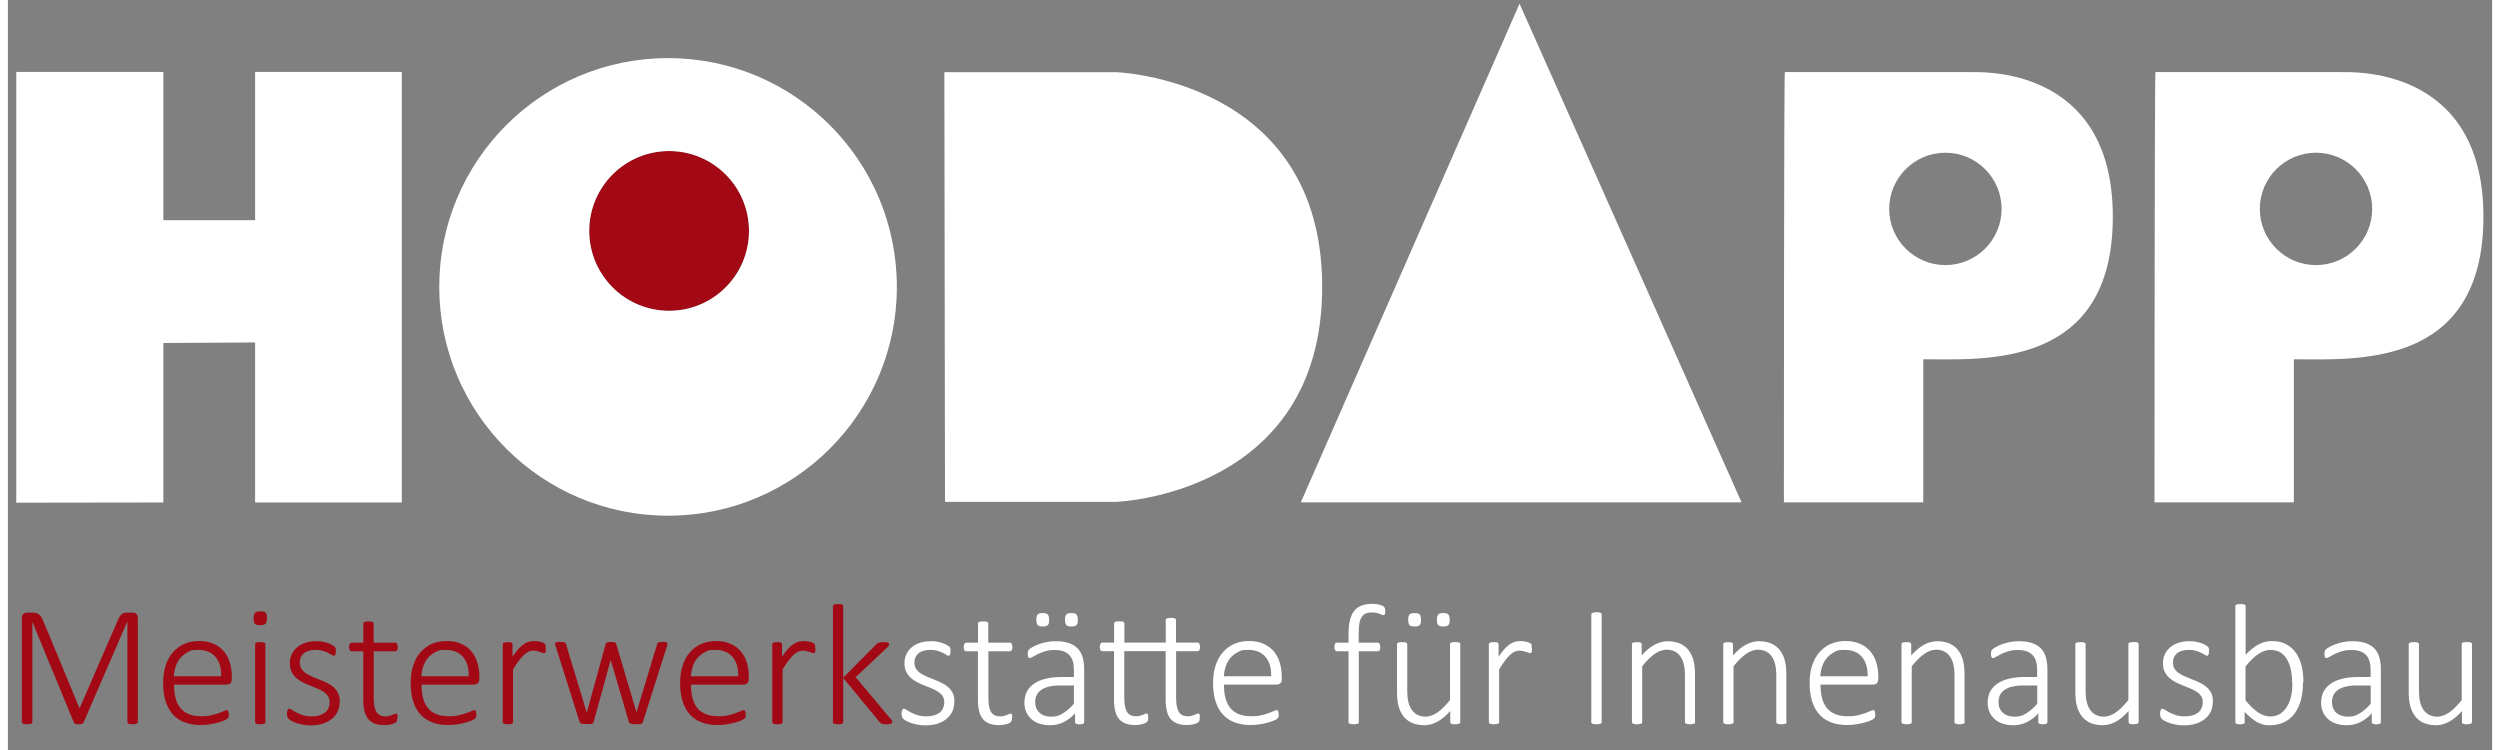
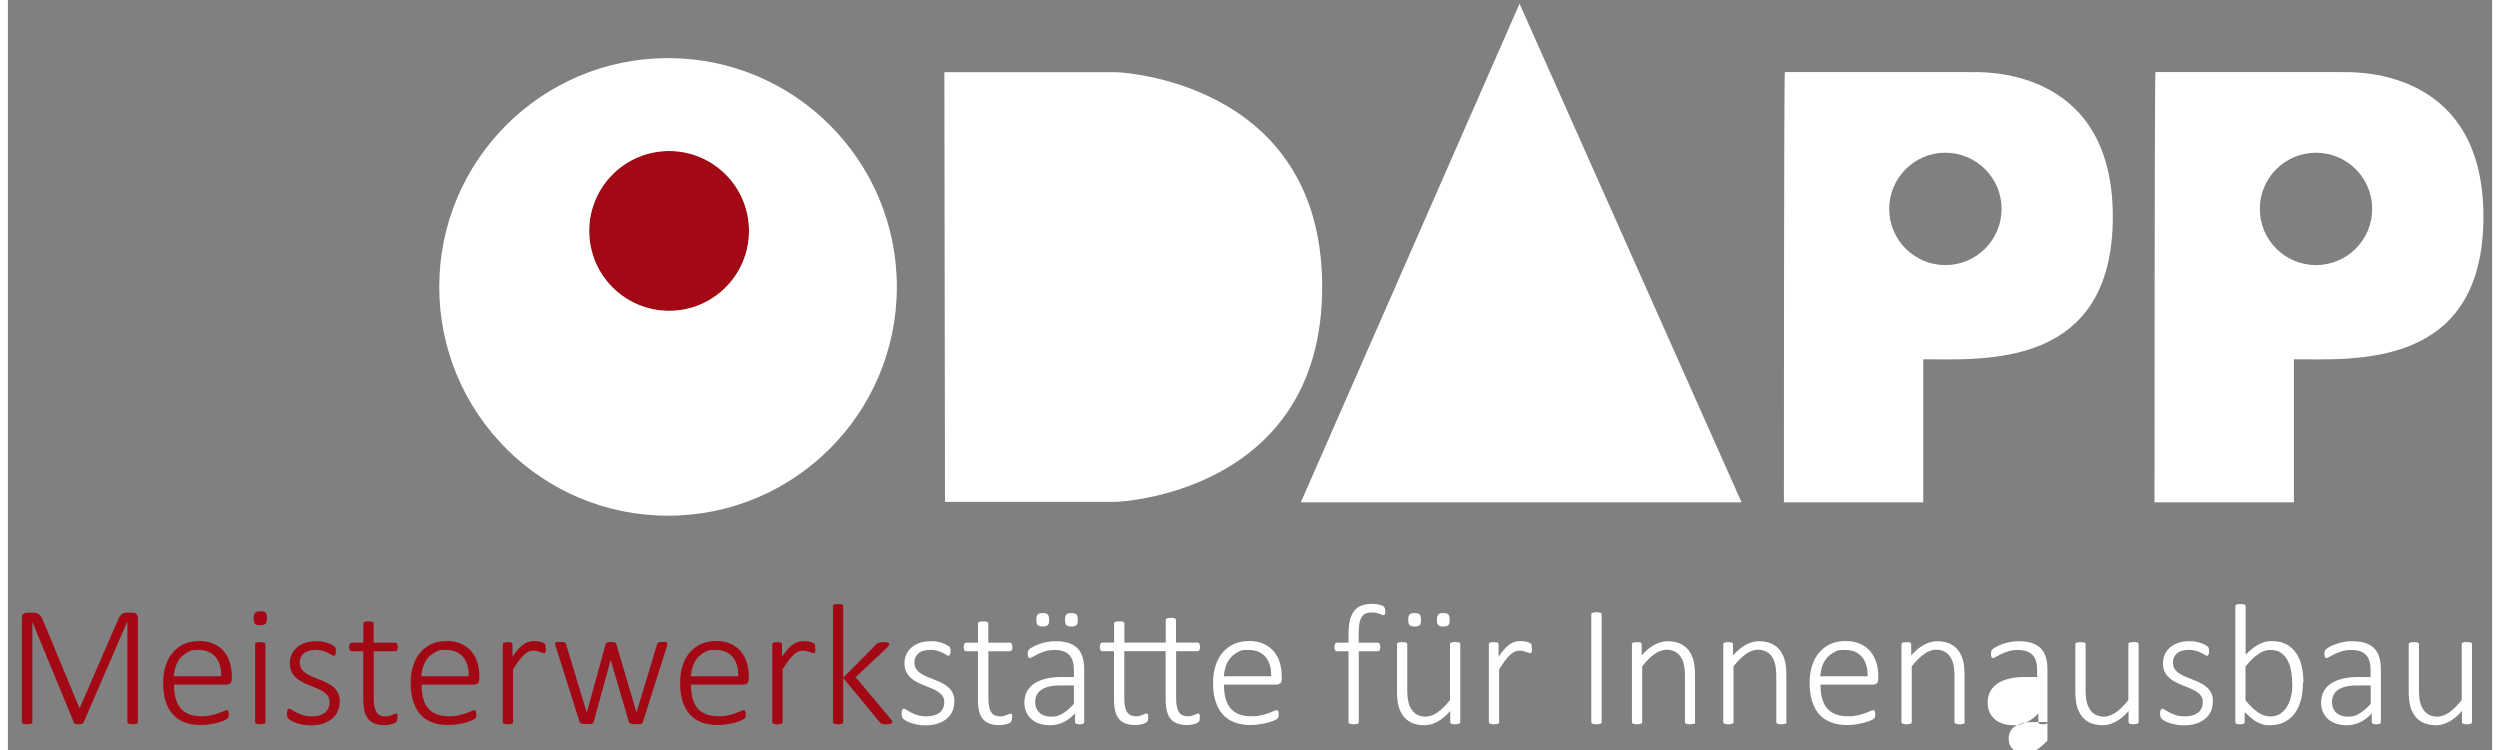
<svg xmlns="http://www.w3.org/2000/svg" id="hodapp" version="1.1" viewBox="0 0 2347.4 708.7" width="250" height="75">
  <rect x="0" y="0" width="2347.4" height="708.7" fill="#808080" stroke="none" />
  <defs>
    <style>
      .st0 {
        fill: none;
      }

      .st1 {
        fill: #a30914;
      }

      .st2 {
        fill: #fff;
      }
    </style>
  </defs>
-   <polyline class="st2" points="7.9 68 7.9 475 146.9 474.8 146.9 324.1 233.6 323.6 233.6 474.8 372.2 474.8 372.2 68 233.6 68 233.6 208.1 146.9 208.1 146.9 68" />
  <path class="st1" d="M624.8,293.7c-41.7,0-75.5-33.8-75.5-75.5s33.8-75.5,75.5-75.5,75.5,33.8,75.5,75.5-33.8,75.5-75.5,75.5Z" />
  <path class="st2" d="M623.8,54.9c-119.4,0-216.2,96.8-216.2,216.2s96.8,216.2,216.2,216.2,216.2-96.8,216.2-216.2-96.8-216.2-216.2-216.2ZM624.8,293.7c-41.7,0-75.5-33.8-75.5-75.5s33.8-75.5,75.5-75.5,75.5,33.8,75.5,75.5-33.8,75.5-75.5,75.5Z" />
  <path class="st2" d="M884.8,68.2h162.3s194.8,6.4,194.8,202.9-194.6,203.1-194.6,203.1h-161.8s-.6-407-.6-405.9Z" />
  <polygon class="st2" points="1221.7 474.7 1428.4 3.5 1638.2 474.7 1221.7 474.7" />
  <rect class="st0" x="1650.7" y="68" width="7.1" height="271.8" />
  <path class="st2" d="M1853.3,68.1c-93.9,0-174.2,0-174.2,0-.9-.9-.9,406.6-.9,406.6h131.7v-135.2c57,0,179.1,9.5,179.1-134.8s-127.5-136.5-135.7-136.5ZM1830.8,250.5c-29.3,0-53.1-23.8-53.1-53.1s23.8-53.1,53.1-53.1,53.1,23.8,53.1,53.1-23.8,53.1-53.1,53.1Z" />
  <path class="st2" d="M2203.5,68.1c-93.9,0-174.2,0-174.2,0-.9-.9-.9,406.6-.9,406.6h131.7v-135.2c57,0,179.1,9.5,179.1-134.8s-127.5-136.5-135.7-136.5ZM2181,250.5c-29.3,0-53.1-23.8-53.1-53.1s23.8-53.1,53.1-53.1,53.1,23.8,53.1,53.1-23.8,53.1-53.1,53.1Z" />
  <path class="st1" d="M122.7,682.3c0,.3,0,.6-.2.9-.2.3-.4.5-.9.6-.4.2-.9.3-1.5.4-.6.1-1.4.2-2.4.2s-1.6,0-2.3-.2c-.6-.1-1.2-.2-1.5-.4-.4-.2-.6-.4-.8-.6-.2-.3-.2-.6-.2-.9v-94.7h-.2l-41.3,95.3c-.1.2-.3.4-.5.6-.2.2-.5.4-.9.5-.4.1-.8.2-1.3.3-.5,0-1.1.1-1.8.1s-1.4,0-1.9-.1c-.5,0-1-.2-1.3-.3-.4-.1-.6-.3-.9-.5-.2-.2-.4-.4-.4-.6l-39.3-95.3h0v94.7c0,.3,0,.6-.2.9-.2.3-.4.5-.9.6-.4.2-.9.3-1.5.4-.6.1-1.4.2-2.5.2s-1.7,0-2.3-.2c-.6-.1-1.1-.2-1.5-.4-.4-.2-.6-.4-.8-.6-.1-.3-.2-.6-.2-.9v-98.3c0-1.9.5-3.3,1.5-4,1-.7,2-1.1,3-1.1h5.4c1.4,0,2.5.1,3.6.4,1,.3,1.9.7,2.7,1.3.8.6,1.4,1.3,2,2.1.5.8,1,1.7,1.5,2.8l34.6,83.4h.4l36.1-83.1c.5-1.3,1.1-2.4,1.7-3.3.6-.9,1.3-1.6,1.9-2.2.7-.5,1.4-.9,2.2-1.1.8-.2,1.6-.3,2.6-.3h5.9c.5,0,1,0,1.5.2.5.2,1,.4,1.5.9.4.4.8.9,1.1,1.6.3.6.4,1.5.4,2.4v98.3ZM211.5,641.8c0,1.9-.5,3.3-1.5,4-1,.7-2,1.1-3,1.1h-50c0,4.5.4,8.7,1.3,12.3.9,3.7,2.4,6.8,4.4,9.5,2.1,2.6,4.7,4.6,8,6,3.3,1.4,7.4,2.1,12.2,2.1s6.5-.3,9.2-.9c2.7-.6,5-1.3,7-2,2-.7,3.6-1.4,4.9-2,1.3-.6,2.2-.9,2.7-.9s.6,0,.9.2c.3.2.5.4.6.8.2.4.3.8.4,1.3,0,.5.1,1.2.1,2s0,.7,0,1.1c0,.4-.1.7-.2,1,0,.3-.2.6-.4.9-.2.3-.4.5-.6.8-.3.3-1.1.7-2.5,1.4-1.4.7-3.2,1.4-5.5,2-2.3.7-4.9,1.3-7.9,1.8-3,.5-6.2.8-9.7.8-5.7,0-10.7-.9-15.1-2.6-4.4-1.7-8.1-4.2-11-7.5-3-3.3-5.2-7.5-6.8-12.4-1.5-4.9-2.3-10.6-2.3-17.1s.8-11.8,2.4-16.7c1.6-4.9,3.9-9.1,6.9-12.5,3-3.4,6.6-6.1,10.7-7.9,4.2-1.8,8.9-2.7,14-2.7s10.2.9,14.1,2.8c3.9,1.8,7.1,4.3,9.6,7.4,2.5,3.1,4.4,6.7,5.5,10.8,1.2,4.1,1.7,8.4,1.7,13v1.9ZM201.5,639c.2-7.8-1.6-13.9-5.4-18.3-3.7-4.4-9.2-6.6-16.3-6.6s-6.9.7-9.7,2.1c-2.8,1.4-5.1,3.2-7.1,5.5-1.9,2.3-3.4,4.9-4.4,7.9-1,3-1.6,6.1-1.8,9.4h44.6ZM244.8,584.1c0,2.6-.5,4.4-1.4,5.3-.9.9-2.6,1.4-5,1.4s-4-.4-4.9-1.3c-.9-.9-1.3-2.6-1.3-5.2s.5-4.4,1.4-5.3c.9-.9,2.6-1.4,5-1.4s4,.4,4.9,1.3c.9.9,1.3,2.6,1.3,5.2ZM243.3,682.3c0,.3,0,.6-.2.9-.2.3-.4.5-.8.6-.4.2-.8.3-1.5.4-.6.1-1.4.2-2.4.2s-1.7,0-2.3-.2c-.6-.1-1.1-.2-1.5-.4-.4-.2-.6-.4-.8-.6-.1-.3-.2-.6-.2-.9v-73.4c0-.3,0-.6.2-.9.1-.3.4-.5.8-.7.4-.2.9-.3,1.5-.4.6,0,1.4-.1,2.3-.1s1.8,0,2.4.1c.6,0,1.1.2,1.5.4.4.2.6.4.8.7.2.3.2.6.2.9v73.4ZM313.5,662.8c0,3.5-.6,6.7-1.9,9.5-1.3,2.8-3.2,5.2-5.6,7.1-2.4,1.9-5.3,3.4-8.6,4.5-3.4,1-7.1,1.5-11.1,1.5s-4.9-.2-7.2-.6c-2.3-.4-4.3-.9-6.2-1.5-1.8-.6-3.4-1.3-4.7-2-1.3-.7-2.2-1.3-2.8-1.9-.6-.5-1-1.2-1.3-2-.3-.8-.4-1.9-.4-3.2s0-1.3.2-1.9c.1-.5.2-1,.4-1.4.2-.4.4-.7.6-.9.3-.2.6-.3.9-.3.6,0,1.5.4,2.6,1.1,1.1.8,2.6,1.6,4.3,2.5,1.7.9,3.7,1.7,6.1,2.5,2.4.8,5.1,1.1,8.2,1.1s4.8-.3,6.8-.8c2.1-.5,3.8-1.4,5.4-2.4,1.5-1.1,2.7-2.5,3.5-4.2.8-1.7,1.3-3.7,1.3-6s-.5-4.2-1.6-5.8c-1.1-1.6-2.5-2.9-4.3-4.1-1.8-1.2-3.8-2.2-6-3.1-2.2-.9-4.5-1.8-6.9-2.8-2.4-.9-4.7-2-6.9-3.1-2.2-1.1-4.2-2.5-6-4.1-1.8-1.6-3.2-3.6-4.3-5.8-1.1-2.3-1.6-5-1.6-8.2s.5-5,1.5-7.5c1-2.5,2.5-4.7,4.5-6.6,2-1.9,4.6-3.5,7.8-4.7,3.2-1.2,6.9-1.8,11.2-1.8s3.7.1,5.5.4c1.8.3,3.5.7,4.9,1.2,1.5.5,2.8,1,3.9,1.6,1.1.6,1.9,1.1,2.5,1.5.6.4.9.8,1.1,1.1.2.3.3.6.4.9,0,.3.1.7.2,1.2,0,.5,0,1,0,1.7s0,1.2-.1,1.7c0,.5-.2,1-.4,1.3-.2.4-.4.7-.6.9-.2.2-.5.3-.9.3s-1.1-.3-1.9-.9c-.9-.6-2-1.2-3.4-1.9-1.4-.7-3.1-1.4-5-1.9-1.9-.6-4.2-.9-6.7-.9s-4.8.3-6.7.9c-1.9.6-3.5,1.4-4.7,2.5-1.2,1.1-2.2,2.4-2.8,3.8-.6,1.5-.9,3.1-.9,4.8s.5,4.4,1.6,6c1.1,1.6,2.5,3,4.3,4.2,1.8,1.2,3.8,2.2,6.1,3.2,2.3.9,4.6,1.8,6.9,2.8,2.4.9,4.7,1.9,6.9,3,2.3,1.1,4.3,2.4,6.1,4,1.8,1.6,3.2,3.4,4.3,5.6,1.1,2.2,1.6,4.8,1.6,7.9ZM368,677.9c0,1.1,0,2.1-.3,2.8-.2.7-.5,1.3-.9,1.7-.4.4-1,.8-1.8,1.1-.8.4-1.7.6-2.7.9-1,.2-2.1.4-3.2.6-1.1.1-2.2.2-3.3.2-3.6,0-6.7-.5-9.2-1.5-2.5-1-4.6-2.4-6.2-4.4-1.6-2-2.8-4.5-3.5-7.5-.7-3-1.1-6.6-1.1-10.7v-45.7h-11c-.8,0-1.4-.3-1.8-1-.4-.7-.6-1.7-.6-3s0-1.3.2-1.8c.1-.5.3-.9.5-1.3.2-.4.5-.6.8-.8.3-.2.6-.2,1-.2h11v-18c0-.3,0-.6.2-.9.1-.3.4-.5.8-.7.4-.2.9-.3,1.5-.4.6,0,1.4-.1,2.3-.1s1.8,0,2.4.1c.6,0,1.1.2,1.5.4.4.2.6.4.8.7.2.3.2.6.2.9v18h20.3c.4,0,.7,0,1,.2.3.2.6.4.8.8.2.4.4.8.5,1.3.1.5.2,1.1.2,1.8,0,1.4-.2,2.4-.7,3-.5.7-1,1-1.7,1h-20.3v44.4c0,5.6.8,9.8,2.4,12.7,1.6,2.9,4.5,4.4,8.7,4.4s2.5-.1,3.5-.4c1.1-.3,2-.6,2.8-.9.8-.3,1.5-.6,2.1-.9.6-.3,1.1-.4,1.5-.4s.5,0,.7.2c.2.1.4.3.5.6.1.3.2.7.3,1.1,0,.5.1,1,.1,1.7ZM445.4,641.8c0,1.9-.5,3.3-1.5,4-1,.7-2,1.1-3,1.1h-50c0,4.5.4,8.7,1.3,12.3.9,3.7,2.4,6.8,4.4,9.5,2.1,2.6,4.7,4.6,8,6,3.3,1.4,7.4,2.1,12.2,2.1s6.5-.3,9.2-.9c2.7-.6,5-1.3,7-2,2-.7,3.6-1.4,4.9-2,1.3-.6,2.2-.9,2.7-.9s.6,0,.9.2c.3.2.5.4.6.8.2.4.3.8.4,1.3,0,.5.1,1.2.1,2s0,.7,0,1.1c0,.4-.1.7-.2,1,0,.3-.2.6-.4.9-.2.3-.4.5-.6.8-.3.3-1.1.7-2.5,1.4-1.4.7-3.2,1.4-5.5,2-2.3.7-4.9,1.3-7.9,1.8-3,.5-6.2.8-9.7.8-5.7,0-10.7-.9-15.1-2.6-4.4-1.7-8.1-4.2-11-7.5-3-3.3-5.2-7.5-6.8-12.4-1.5-4.9-2.3-10.6-2.3-17.1s.8-11.8,2.4-16.7c1.6-4.9,3.9-9.1,6.9-12.5,3-3.4,6.6-6.1,10.7-7.9,4.2-1.8,8.9-2.7,14-2.7s10.2.9,14.1,2.8c3.9,1.8,7.1,4.3,9.6,7.4,2.5,3.1,4.4,6.7,5.5,10.8,1.2,4.1,1.7,8.4,1.7,13v1.9ZM435.4,639c.2-7.8-1.6-13.9-5.4-18.3-3.7-4.4-9.2-6.6-16.3-6.6s-6.9.7-9.7,2.1c-2.8,1.4-5.1,3.2-7.1,5.5-1.9,2.3-3.4,4.9-4.4,7.9-1,3-1.6,6.1-1.8,9.4h44.6ZM508.3,612.6c0,.8,0,1.5,0,2.1,0,.6-.1,1-.3,1.4-.1.4-.3.6-.5.8-.2.2-.4.3-.8.3-.5,0-1.1-.1-1.7-.4-.6-.2-1.4-.5-2.3-.8-.9-.3-1.8-.5-2.8-.8-1-.2-2.2-.4-3.4-.4s-2.9.3-4.3.9c-1.4.6-2.9,1.6-4.4,3-1.5,1.4-3.2,3.2-4.9,5.5-1.7,2.3-3.6,5.1-5.6,8.4v49.7c0,.3,0,.6-.2.9-.2.3-.4.5-.8.6-.4.2-.8.3-1.5.4-.6.1-1.4.2-2.4.2s-1.7,0-2.3-.2c-.6-.1-1.1-.2-1.5-.4-.4-.2-.6-.4-.8-.6-.1-.3-.2-.6-.2-.9v-73.4c0-.3,0-.6.2-.9.1-.3.4-.5.8-.7.4-.2.9-.3,1.4-.4.6,0,1.3-.1,2.2-.1s1.7,0,2.3.1c.6,0,1.1.2,1.4.4.3.2.6.4.7.7.1.3.2.6.2.9v11.6c2.1-3.1,4.1-5.6,5.8-7.5,1.8-1.9,3.5-3.4,5.1-4.4,1.6-1.1,3.2-1.8,4.7-2.2,1.5-.4,3.1-.6,4.7-.6s1.5,0,2.4.1c.9,0,1.9.2,3,.4,1.1.2,2,.5,2.8.8.8.3,1.4.6,1.7.8.3.2.5.5.6.6.1.2.2.4.3.7,0,.3.1.7.2,1.2,0,.5,0,1.2,0,2ZM623.1,608.7c0,.3,0,.6-.1.9,0,.4-.2.7-.3,1.2l-22.7,71.5c-.1.4-.3.8-.6,1.1-.3.3-.7.5-1.2.6-.5.2-1.1.3-1.9.3-.8,0-1.7,0-2.8,0s-2.1,0-2.9-.1c-.8,0-1.5-.2-2-.4-.5-.2-.9-.4-1.2-.6-.3-.3-.5-.6-.6-1l-17-57.9-.2-.6-.2.6-15.9,57.9c-.1.4-.3.8-.6,1.1-.3.3-.8.5-1.3.6-.6.2-1.3.3-2.1.3-.8,0-1.7,0-2.8,0s-2,0-2.8-.1c-.8,0-1.4-.2-1.9-.4-.5-.2-.9-.4-1.2-.6-.3-.3-.5-.6-.6-1l-22.6-71.5c-.2-.4-.3-.8-.4-1.1,0-.4-.1-.7-.1-1s0-.7.2-1c.2-.3.4-.5.8-.6.4-.1.9-.2,1.5-.3.6,0,1.3,0,2.2,0s2.1,0,2.8.1c.7,0,1.2.2,1.6.4s.6.4.8.6c.2.3.3.6.4,1l19.4,64.1.2.6.2-.6,17.6-64.1c.1-.4.3-.7.4-1,.2-.3.5-.5.8-.6.4-.2.8-.3,1.5-.4.6,0,1.4-.1,2.4-.1s1.7,0,2.3.1c.6,0,1.1.2,1.5.4.4.2.6.4.8.6.2.3.3.6.4,1l19,64.1.2.6v-.6c0,0,19.4-64.1,19.4-64.1.1-.4.3-.7.4-1,.2-.3.5-.5.9-.6.4-.2.9-.3,1.6-.4.7,0,1.6-.1,2.6-.1s1.6,0,2.1,0c.5,0,1,.2,1.3.3.3.2.5.4.6.6.1.2.2.6.2.9ZM700,641.8c0,1.9-.5,3.3-1.5,4-1,.7-2,1.1-3,1.1h-50c0,4.5.4,8.7,1.3,12.3.9,3.7,2.4,6.8,4.4,9.5,2.1,2.6,4.7,4.6,8,6,3.3,1.4,7.4,2.1,12.2,2.1s6.5-.3,9.2-.9c2.7-.6,5-1.3,7-2,2-.7,3.6-1.4,4.9-2,1.3-.6,2.2-.9,2.7-.9s.6,0,.9.2c.3.2.5.4.6.8.2.4.3.8.4,1.3,0,.5.1,1.2.1,2s0,.7,0,1.1c0,.4-.1.7-.2,1,0,.3-.2.6-.4.9-.2.3-.4.5-.6.8-.3.3-1.1.7-2.5,1.4-1.4.7-3.2,1.4-5.5,2-2.3.7-4.9,1.3-7.9,1.8-3,.5-6.2.8-9.7.8-5.7,0-10.7-.9-15.1-2.6-4.4-1.7-8.1-4.2-11-7.5-3-3.3-5.2-7.5-6.8-12.4-1.5-4.9-2.3-10.6-2.3-17.1s.8-11.8,2.4-16.7c1.6-4.9,3.9-9.1,6.9-12.5,3-3.4,6.6-6.1,10.7-7.9,4.2-1.8,8.9-2.7,14-2.7s10.2.9,14.1,2.8c3.9,1.8,7.1,4.3,9.6,7.4,2.5,3.1,4.4,6.7,5.5,10.8,1.2,4.1,1.7,8.4,1.7,13v1.9ZM690.1,639c.2-7.8-1.6-13.9-5.4-18.3-3.7-4.4-9.2-6.6-16.3-6.6s-6.9.7-9.7,2.1c-2.8,1.4-5.1,3.2-7.1,5.5-1.9,2.3-3.4,4.9-4.4,7.9-1,3-1.6,6.1-1.8,9.4h44.6ZM763,612.6c0,.8,0,1.5,0,2.1,0,.6-.1,1-.3,1.4-.1.4-.3.6-.5.8-.2.2-.4.3-.8.3-.5,0-1.1-.1-1.7-.4-.6-.2-1.4-.5-2.3-.8-.9-.3-1.8-.5-2.8-.8-1-.2-2.2-.4-3.4-.4s-2.9.3-4.3.9c-1.4.6-2.9,1.6-4.4,3-1.5,1.4-3.2,3.2-4.9,5.5-1.7,2.3-3.6,5.1-5.6,8.4v49.7c0,.3,0,.6-.2.9-.2.3-.4.5-.8.6-.4.2-.8.3-1.5.4-.6.1-1.4.2-2.4.2s-1.7,0-2.3-.2c-.6-.1-1.1-.2-1.5-.4-.4-.2-.6-.4-.8-.6-.1-.3-.2-.6-.2-.9v-73.4c0-.3,0-.6.2-.9.1-.3.4-.5.8-.7.4-.2.9-.3,1.4-.4.6,0,1.3-.1,2.2-.1s1.7,0,2.3.1c.6,0,1.1.2,1.4.4.3.2.6.4.7.7.1.3.2.6.2.9v11.6c2.1-3.1,4.1-5.6,5.8-7.5,1.8-1.9,3.5-3.4,5.1-4.4,1.6-1.1,3.2-1.8,4.7-2.2,1.5-.4,3.1-.6,4.7-.6s1.5,0,2.4.1c.9,0,1.9.2,3,.4,1.1.2,2,.5,2.8.8.8.3,1.4.6,1.7.8.3.2.5.5.6.6.1.2.2.4.3.7,0,.3.1.7.2,1.2,0,.5,0,1.2,0,2ZM835.5,682.1c0,.4,0,.7-.2,1-.2.3-.4.5-.8.7-.4.2-.9.3-1.5.4-.6.1-1.5.2-2.5.2s-2,0-2.7-.1c-.7,0-1.3-.2-1.8-.4-.5-.2-.9-.4-1.3-.6-.4-.3-.7-.6-1-1l-34.4-41.7v41.7c0,.3,0,.6-.2.9-.2.3-.4.5-.8.6-.4.2-.8.3-1.5.4-.6.1-1.4.2-2.4.2s-1.7,0-2.3-.2c-.6-.1-1.1-.2-1.5-.4-.4-.2-.6-.4-.8-.6-.1-.3-.2-.6-.2-.9v-109.4c0-.3,0-.6.2-.9.1-.3.4-.5.8-.7.4-.2.9-.3,1.5-.4.6,0,1.4-.1,2.3-.1s1.8,0,2.4.1c.6,0,1.1.2,1.5.4.4.2.6.4.8.7.2.3.2.6.2.9v67.5l30.9-31.2c.4-.5.9-.9,1.3-1.2.5-.3,1-.5,1.5-.7.5-.2,1.2-.3,1.9-.4.7,0,1.5-.1,2.4-.1s1.7,0,2.4,0c.7,0,1.2.2,1.7.3.4.2.8.4,1,.6.2.2.3.6.3.9,0,.5-.2,1.1-.5,1.6-.3.5-.9,1.2-1.7,2l-29.4,27.7,32.6,38.9c.7.8,1.2,1.4,1.5,1.9.3.4.4.9.4,1.3Z" />
-   <path class="st2" d="M894.3,662.8c0,3.5-.6,6.7-1.9,9.5-1.3,2.8-3.2,5.2-5.6,7.1-2.4,1.9-5.3,3.4-8.6,4.5-3.4,1-7.1,1.5-11.1,1.5s-4.9-.2-7.2-.6c-2.3-.4-4.3-.9-6.2-1.5-1.8-.6-3.4-1.3-4.7-2-1.3-.7-2.2-1.3-2.8-1.9-.6-.5-1-1.2-1.3-2-.3-.8-.4-1.9-.4-3.2s0-1.3.2-1.9c.1-.5.2-1,.4-1.4.2-.4.4-.7.6-.9.3-.2.6-.3.9-.3.6,0,1.5.4,2.6,1.1,1.1.8,2.6,1.6,4.3,2.5,1.7.9,3.7,1.7,6.1,2.5,2.4.8,5.1,1.1,8.2,1.1s4.8-.3,6.8-.8c2.1-.5,3.8-1.4,5.4-2.4,1.5-1.1,2.7-2.5,3.5-4.2.8-1.7,1.3-3.7,1.3-6s-.5-4.2-1.6-5.8c-1.1-1.6-2.5-2.9-4.3-4.1-1.8-1.2-3.8-2.2-6-3.1-2.2-.9-4.5-1.8-6.9-2.8-2.4-.9-4.7-2-6.9-3.1-2.2-1.1-4.2-2.5-6-4.1-1.8-1.6-3.2-3.6-4.3-5.8-1.1-2.3-1.6-5-1.6-8.2s.5-5,1.5-7.5c1-2.5,2.5-4.7,4.5-6.6,2-1.9,4.6-3.5,7.8-4.7,3.2-1.2,6.9-1.8,11.2-1.8s3.7.1,5.5.4c1.8.3,3.5.7,4.9,1.2,1.5.5,2.8,1,3.9,1.6,1.1.6,1.9,1.1,2.5,1.5.6.4.9.8,1.1,1.1.2.3.3.6.4.9,0,.3.1.7.2,1.2,0,.5,0,1,0,1.7s0,1.2-.1,1.7c0,.5-.2,1-.4,1.3-.2.4-.4.7-.6.9-.2.2-.5.3-.9.3s-1.1-.3-1.9-.9c-.9-.6-2-1.2-3.4-1.9-1.4-.7-3.1-1.4-5-1.9-1.9-.6-4.2-.9-6.7-.9s-4.8.3-6.7.9c-1.9.6-3.5,1.4-4.7,2.5-1.2,1.1-2.2,2.4-2.8,3.8-.6,1.5-.9,3.1-.9,4.8s.5,4.4,1.6,6c1.1,1.6,2.5,3,4.3,4.2,1.8,1.2,3.8,2.2,6.1,3.2,2.3.9,4.6,1.8,6.9,2.8,2.4.9,4.7,1.9,6.9,3,2.3,1.1,4.3,2.4,6.1,4,1.8,1.6,3.2,3.4,4.3,5.6,1.1,2.2,1.6,4.8,1.6,7.9ZM948.8,677.9c0,1.1,0,2.1-.3,2.8-.2.7-.5,1.3-.9,1.7-.4.4-1,.8-1.8,1.1-.8.4-1.7.6-2.7.9-1,.2-2.1.4-3.2.6-1.1.1-2.2.2-3.3.2-3.6,0-6.7-.5-9.2-1.5-2.5-1-4.6-2.4-6.2-4.4-1.6-2-2.8-4.5-3.5-7.5-.7-3-1.1-6.6-1.1-10.7v-45.7h-11c-.8,0-1.4-.3-1.8-1-.4-.7-.6-1.7-.6-3s0-1.3.2-1.8c.1-.5.3-.9.5-1.3.2-.4.5-.6.8-.8.3-.2.6-.2,1-.2h11v-18c0-.3,0-.6.2-.9.1-.3.4-.5.8-.7.4-.2.9-.3,1.5-.4.6,0,1.4-.1,2.3-.1s1.8,0,2.4.1c.6,0,1.1.2,1.5.4.4.2.6.4.8.7.2.3.2.6.2.9v18h20.3c.4,0,.7,0,1,.2.3.2.6.4.8.8.2.4.4.8.5,1.3.1.5.2,1.1.2,1.8,0,1.4-.2,2.4-.7,3-.5.7-1,1-1.7,1h-20.3v44.4c0,5.6.8,9.8,2.4,12.7,1.6,2.9,4.5,4.4,8.7,4.4s2.5-.1,3.5-.4c1.1-.3,2-.6,2.8-.9.8-.3,1.5-.6,2.1-.9.6-.3,1.1-.4,1.5-.4s.5,0,.7.2c.2.1.4.3.5.6.1.3.2.7.3,1.1,0,.5.1,1,.1,1.7ZM1017,682.3c0,.5-.2,1-.5,1.3-.4.3-.8.5-1.4.6-.6.1-1.3.2-2.3.2s-1.7,0-2.4-.2c-.6-.1-1.1-.4-1.5-.6-.4-.3-.5-.7-.5-1.3v-8.2c-3.3,3.6-6.9,6.3-10.9,8.3-4,1.9-8.1,2.9-12.4,2.9s-7.3-.5-10.3-1.5c-3.1-1-5.6-2.4-7.7-4.3-2.1-1.9-3.7-4.1-4.9-6.8-1.1-2.6-1.7-5.6-1.7-8.9s.8-7.6,2.5-10.6c1.7-3,4.1-5.5,7.1-7.5,3.1-2,6.8-3.5,11.1-4.5,4.3-1,9.1-1.5,14.4-1.5h11.7v-6.3c0-3.1-.3-5.9-1-8.3-.6-2.4-1.7-4.4-3.2-6-1.5-1.6-3.4-2.8-5.7-3.7-2.3-.8-5.2-1.2-8.5-1.2s-6.2.4-8.8,1.2c-2.6.8-4.9,1.7-6.8,2.6-1.9,1-3.6,1.9-4.8,2.6-1.3.8-2.2,1.2-2.7,1.2s-.6,0-.9-.2c-.3-.1-.5-.3-.7-.6-.2-.3-.3-.7-.4-1.1,0-.5-.1-1-.1-1.7,0-1.1,0-2,.2-2.7.2-.7.6-1.4,1.3-2,.7-.7,1.9-1.5,3.6-2.4,1.7-.9,3.7-1.8,6-2.6,2.2-.8,4.7-1.4,7.3-1.9,2.6-.5,5.2-.7,7.8-.7,5,0,9.3.6,12.7,1.8,3.5,1.2,6.3,3,8.4,5.2,2.1,2.3,3.7,5.1,4.6,8.4.9,3.3,1.4,7.1,1.4,11.3v49.7ZM1007.3,647.7h-13.4c-3.9,0-7.3.4-10.2,1.1-2.9.7-5.4,1.7-7.3,3.1-1.9,1.4-3.4,3-4.3,4.9-.9,1.9-1.4,4.1-1.4,6.5,0,4.2,1.3,7.6,4,10.1,2.7,2.5,6.4,3.8,11.3,3.8s7.4-1,10.7-3c3.3-2,6.9-5,10.6-9.1v-17.3ZM983.9,585.7c0,2.5-.4,4.2-1.3,5-.9.9-2.5,1.3-4.8,1.3s-3.9-.4-4.7-1.3c-.8-.8-1.3-2.5-1.3-5s.4-4.2,1.3-5.1c.9-.9,2.4-1.3,4.7-1.3s4,.4,4.8,1.3c.8.9,1.3,2.5,1.3,5ZM1011,585.7c0,2.5-.4,4.2-1.3,5-.9.9-2.5,1.3-4.8,1.3s-3.9-.4-4.7-1.3c-.8-.8-1.3-2.5-1.3-5s.4-4.2,1.3-5.1c.9-.9,2.4-1.3,4.7-1.3s4,.4,4.8,1.3c.8.9,1.3,2.5,1.3,5ZM1126.2,677.9c0,1.1,0,2.1-.2,2.8-.2.7-.5,1.2-.9,1.6-.4.4-1,.7-1.8,1.1-.8.4-1.7.7-2.7.9-1,.3-2.1.5-3.2.6-1.1.1-2.2.2-3.3.2-3.7,0-6.8-.5-9.3-1.5-2.5-1-4.6-2.4-6.2-4.4-1.6-2-2.8-4.5-3.5-7.5-.7-3-1.1-6.6-1.1-10.7v-45.7h-39.1v44.4c0,5.6.8,9.8,2.4,12.7,1.6,2.9,4.5,4.4,8.7,4.4s2.5-.1,3.5-.4c1.1-.3,2-.6,2.8-.9.8-.3,1.5-.6,2.1-.9.6-.3,1.1-.4,1.5-.4s.5,0,.7.2c.2.1.4.3.5.6.1.3.2.7.3,1.1,0,.5.1,1,.1,1.7s0,1.1,0,1.4c0,.4,0,.7-.2,1.1,0,.4-.2.7-.4,1.1-.2.4-.4.7-.9,1-.4.3-1,.6-1.7,1-.7.3-1.6.6-2.6.9-1,.2-2.1.4-3.2.6-1.1.1-2.2.2-3.3.2-3.6,0-6.7-.5-9.2-1.5-2.5-1-4.6-2.4-6.2-4.4-1.6-2-2.8-4.5-3.5-7.5-.7-3-1.1-6.6-1.1-10.7v-45.7h-11c-.8,0-1.4-.3-1.8-1-.4-.7-.6-1.7-.6-3s0-1.3.2-1.8c.1-.5.3-.9.5-1.3.2-.4.5-.6.8-.8.3-.2.6-.2,1-.2h11v-18c0-.3,0-.6.2-.9.1-.3.4-.5.8-.7.4-.2.9-.3,1.5-.4.6,0,1.4-.1,2.3-.1s1.8,0,2.4.1c.6,0,1.1.2,1.5.4.4.2.6.4.8.7.2.3.2.6.2.9v18h39.1v-21.3c0-.3,0-.6.2-.9.1-.3.4-.5.8-.6.4-.2.9-.3,1.5-.4.6-.1,1.4-.2,2.3-.2s1.7,0,2.4.2c.6.1,1.1.2,1.5.4.4.2.6.4.8.6.2.3.2.6.2.9v21.3h20.3c.4,0,.7,0,1,.2.3.2.5.4.7.8.2.4.4.8.5,1.3.1.5.2,1.1.2,1.8,0,1.4-.2,2.4-.6,3-.4.7-1,1-1.7,1h-20.3v44.4c0,5.6.8,9.8,2.4,12.7,1.6,2.9,4.5,4.4,8.6,4.4s2.5-.1,3.5-.4c1.1-.3,2-.6,2.8-.9.8-.3,1.5-.6,2.1-.9.6-.3,1.1-.4,1.5-.4s.5,0,.7.2c.2.1.4.3.5.6.1.3.2.7.3,1.1,0,.5.1,1,.1,1.7ZM1203.7,641.8c0,1.9-.5,3.3-1.5,4-1,.7-2,1.1-3,1.1h-50.1c0,4.5.4,8.7,1.3,12.3.9,3.7,2.4,6.8,4.4,9.5,2.1,2.6,4.7,4.6,8,6,3.3,1.4,7.4,2.1,12.2,2.1s6.5-.3,9.2-.9c2.7-.6,5-1.3,7-2,2-.7,3.6-1.4,4.9-2,1.3-.6,2.2-.9,2.7-.9s.6,0,.9.2c.3.2.5.4.6.8.2.4.3.8.4,1.3,0,.5.1,1.2.1,2s0,.7,0,1.1c0,.4-.1.7-.2,1,0,.3-.2.6-.4.9-.2.3-.4.5-.6.8-.3.3-1.1.7-2.5,1.4-1.4.7-3.2,1.4-5.5,2-2.3.7-4.9,1.3-7.9,1.8-3,.5-6.2.8-9.7.8-5.7,0-10.7-.9-15.1-2.6-4.4-1.7-8.1-4.2-11-7.5-3-3.3-5.2-7.5-6.8-12.4-1.5-4.9-2.3-10.6-2.3-17.1s.8-11.8,2.4-16.7c1.6-4.9,3.9-9.1,6.9-12.5,3-3.4,6.6-6.1,10.7-7.9,4.2-1.8,8.9-2.7,14-2.7s10.2.9,14.1,2.8c3.9,1.8,7.1,4.3,9.6,7.4,2.5,3.1,4.4,6.7,5.5,10.8,1.2,4.1,1.7,8.4,1.7,13v1.9ZM1193.7,639c.2-7.8-1.6-13.9-5.4-18.3-3.7-4.4-9.2-6.6-16.3-6.6s-6.9.7-9.7,2.1c-2.8,1.4-5.1,3.2-7.1,5.5-1.9,2.3-3.4,4.9-4.4,7.9-1,3-1.6,6.1-1.8,9.4h44.6ZM1301.5,577.6c0,.8,0,1.4-.1,1.8,0,.5-.2.8-.3,1.1-.1.3-.3.5-.5.6-.2.1-.4.2-.7.2-.4,0-.9-.1-1.5-.4-.6-.3-1.3-.6-2.2-.9-.9-.3-1.9-.6-3.2-.9-1.2-.3-2.6-.4-4.3-.4s-4.2.4-5.8,1.1c-1.6.7-2.8,1.9-3.8,3.5-1,1.6-1.7,3.7-2.1,6.2-.4,2.5-.6,5.6-.6,9.1v8.7h18c.4,0,.7,0,1,.2.3.2.5.4.7.8.2.4.4.8.5,1.3.1.5.2,1.1.2,1.8,0,1.4-.2,2.4-.6,3-.4.7-1,1-1.7,1h-18v66.9c0,.3,0,.6-.2.9-.2.3-.4.5-.8.6-.4.2-.9.3-1.5.4-.6.1-1.4.2-2.4.2s-1.7,0-2.3-.2c-.6-.1-1.1-.2-1.5-.4-.4-.2-.6-.4-.8-.6-.1-.3-.2-.6-.2-.9v-66.9h-11c-.8,0-1.3-.3-1.7-1-.4-.7-.6-1.7-.6-3s0-1.3.2-1.8c.1-.5.3-.9.4-1.3.2-.4.4-.6.7-.8.3-.2.6-.2,1-.2h11v-8.4c0-5.1.5-9.5,1.4-13.1.9-3.6,2.3-6.6,4.2-8.8,1.9-2.3,4.2-3.9,7-4.9,2.8-1,6.1-1.5,9.8-1.5s3.6.2,5.4.5c1.7.4,3,.7,3.9,1.1s1.5.8,1.8,1.1c.3.3.5.7.7,1.1.2.4.3.9.4,1.5,0,.6.1,1.2.1,1.9ZM1372.3,682.3c0,.3,0,.6-.2.9-.1.3-.4.5-.8.6-.4.2-.9.3-1.5.4-.6.1-1.3.2-2.2.2s-1.8,0-2.4-.2c-.6-.1-1.1-.2-1.4-.4-.3-.2-.6-.4-.7-.6-.1-.3-.2-.6-.2-.9v-10.4c-4.2,4.7-8.3,8.1-12.4,10.2-4,2.1-8,3.2-12,3.2s-8.9-.8-12.2-2.4c-3.3-1.6-6-3.8-8-6.6-2-2.8-3.5-6-4.4-9.7-.9-3.7-1.3-8.1-1.3-13.3v-44.4c0-.3,0-.6.2-.9.1-.3.4-.5.8-.7.4-.2.9-.3,1.5-.4.6,0,1.4-.1,2.3-.1s1.8,0,2.4.1c.6,0,1.1.2,1.5.4.4.2.6.4.8.7.2.3.2.6.2.9v43.5c0,4.5.4,8.2,1.1,11.1.7,2.9,1.8,5.3,3.2,7.3,1.4,2,3.2,3.6,5.4,4.7,2.2,1.1,4.7,1.7,7.7,1.7s7.4-1.3,11.2-4c3.7-2.6,7.6-6.5,11.8-11.7v-52.7c0-.3,0-.6.2-.9.1-.3.4-.5.8-.7.4-.2.9-.3,1.5-.4.6,0,1.4-.1,2.4-.1s1.7,0,2.3.1c.6,0,1.1.2,1.5.4.4.2.6.4.8.7.2.3.2.6.2.9v73.4ZM1335.3,585.7c0,2.5-.4,4.2-1.3,5-.9.9-2.5,1.3-4.8,1.3s-3.9-.4-4.7-1.3c-.8-.8-1.3-2.5-1.3-5s.4-4.2,1.3-5.1c.9-.9,2.4-1.3,4.7-1.3s4,.4,4.8,1.3c.8.9,1.3,2.5,1.3,5ZM1362.4,585.7c0,2.5-.4,4.2-1.3,5-.9.9-2.5,1.3-4.8,1.3s-3.9-.4-4.7-1.3c-.8-.8-1.3-2.5-1.3-5s.4-4.2,1.3-5.1c.9-.9,2.4-1.3,4.7-1.3s4,.4,4.8,1.3c.8.9,1.3,2.5,1.3,5ZM1440.1,612.6c0,.8,0,1.5,0,2.1,0,.6-.1,1-.3,1.4-.1.4-.3.6-.5.8-.2.2-.4.3-.8.3-.5,0-1.1-.1-1.7-.4-.6-.2-1.4-.5-2.3-.8-.9-.3-1.8-.5-2.8-.8-1-.2-2.2-.4-3.4-.4s-2.9.3-4.3.9c-1.4.6-2.9,1.6-4.4,3-1.5,1.4-3.2,3.2-4.9,5.5-1.7,2.3-3.6,5.1-5.6,8.4v49.7c0,.3,0,.6-.2.9-.2.3-.4.5-.8.6-.4.2-.8.3-1.5.4-.6.1-1.4.2-2.4.2s-1.7,0-2.3-.2c-.6-.1-1.1-.2-1.5-.4-.4-.2-.6-.4-.8-.6-.1-.3-.2-.6-.2-.9v-73.4c0-.3,0-.6.2-.9.1-.3.4-.5.8-.7.4-.2.9-.3,1.4-.4.6,0,1.3-.1,2.2-.1s1.7,0,2.3.1c.6,0,1.1.2,1.4.4.3.2.6.4.7.7.1.3.2.6.2.9v11.6c2.1-3.1,4.1-5.6,5.8-7.5,1.8-1.9,3.5-3.4,5.1-4.4,1.6-1.1,3.2-1.8,4.7-2.2,1.5-.4,3.1-.6,4.7-.6s1.5,0,2.4.1c.9,0,1.9.2,3,.4,1.1.2,2,.5,2.8.8.8.3,1.4.6,1.7.8.3.2.5.5.6.6.1.2.2.4.3.7,0,.3.1.7.2,1.2,0,.5,0,1.2,0,2ZM1506,682.3c0,.3,0,.6-.2.9-.2.3-.4.5-.8.6-.4.2-.9.3-1.5.4-.6.1-1.4.2-2.4.2s-1.7,0-2.4-.2c-.6-.1-1.2-.2-1.5-.4-.4-.2-.6-.4-.8-.6-.2-.3-.2-.6-.2-.9v-101.7c0-.3,0-.6.3-.9.2-.3.5-.5.9-.6.4-.2.9-.3,1.5-.4.6-.1,1.4-.2,2.2-.2s1.8,0,2.4.2c.6.1,1.1.2,1.5.4.4.2.6.4.8.6.2.3.2.6.2.9v101.7ZM1594.4,682.3c0,.3,0,.6-.2.9-.2.3-.4.5-.8.6-.4.2-.8.3-1.5.4-.6.1-1.4.2-2.3.2s-1.8,0-2.4-.2c-.6-.1-1.1-.2-1.5-.4-.4-.2-.6-.4-.8-.6-.2-.3-.2-.6-.2-.9v-43.6c0-4.5-.4-8.2-1.1-11.1-.7-2.8-1.8-5.3-3.2-7.3-1.4-2-3.2-3.6-5.4-4.7-2.2-1.1-4.7-1.7-7.7-1.7s-7.5,1.3-11.2,4c-3.7,2.7-7.7,6.5-11.8,11.7v52.7c0,.3,0,.6-.2.9-.2.3-.4.5-.8.6-.4.2-.8.3-1.5.4-.6.1-1.4.2-2.4.2s-1.7,0-2.3-.2c-.6-.1-1.1-.2-1.5-.4-.4-.2-.6-.4-.8-.6-.1-.3-.2-.6-.2-.9v-73.4c0-.3,0-.6.2-.9.1-.3.4-.5.8-.7.4-.2.9-.3,1.4-.4.6,0,1.3-.1,2.2-.1s1.7,0,2.3.1c.6,0,1.1.2,1.4.4.3.2.6.4.7.7.1.3.2.6.2.9v10.4c4.2-4.7,8.4-8.1,12.4-10.2,4.1-2.1,8.1-3.2,12.1-3.2s8.9.8,12.2,2.4c3.3,1.6,6,3.8,8,6.6,2,2.8,3.5,6,4.4,9.7.9,3.7,1.3,8.1,1.3,13.3v44.5ZM1680.7,682.3c0,.3,0,.6-.2.9-.2.3-.4.5-.8.6-.4.2-.8.3-1.5.4-.6.1-1.4.2-2.3.2s-1.8,0-2.4-.2c-.6-.1-1.1-.2-1.5-.4-.4-.2-.6-.4-.8-.6-.2-.3-.2-.6-.2-.9v-43.6c0-4.5-.4-8.2-1.1-11.1-.7-2.8-1.8-5.3-3.2-7.3-1.4-2-3.2-3.6-5.4-4.7-2.2-1.1-4.7-1.7-7.7-1.7s-7.5,1.3-11.2,4c-3.7,2.7-7.7,6.5-11.8,11.7v52.7c0,.3,0,.6-.2.9-.2.3-.4.5-.8.6-.4.2-.8.3-1.5.4-.6.1-1.4.2-2.4.2s-1.7,0-2.3-.2c-.6-.1-1.1-.2-1.5-.4-.4-.2-.6-.4-.8-.6-.1-.3-.2-.6-.2-.9v-73.4c0-.3,0-.6.2-.9.1-.3.4-.5.8-.7.4-.2.9-.3,1.4-.4.6,0,1.3-.1,2.2-.1s1.7,0,2.3.1c.6,0,1.1.2,1.4.4.3.2.6.4.7.7.1.3.2.6.2.9v10.4c4.2-4.7,8.4-8.1,12.4-10.2,4.1-2.1,8.1-3.2,12.1-3.2s8.9.8,12.2,2.4c3.3,1.6,6,3.8,8,6.6,2,2.8,3.5,6,4.4,9.7.9,3.7,1.3,8.1,1.3,13.3v44.5ZM1767.3,641.8c0,1.9-.5,3.3-1.5,4-1,.7-2,1.1-3,1.1h-50c0,4.5.4,8.7,1.3,12.3.9,3.7,2.4,6.8,4.4,9.5,2.1,2.6,4.7,4.6,8,6,3.3,1.4,7.4,2.1,12.2,2.1s6.5-.3,9.2-.9c2.7-.6,5-1.3,7-2,2-.7,3.6-1.4,4.9-2,1.3-.6,2.2-.9,2.7-.9s.6,0,.9.2c.3.2.5.4.6.8.2.4.3.8.4,1.3,0,.5.1,1.2.1,2s0,.7,0,1.1c0,.4-.1.7-.2,1,0,.3-.2.6-.4.9-.2.3-.4.5-.6.8-.3.3-1.1.7-2.5,1.4-1.4.7-3.2,1.4-5.5,2-2.3.7-4.9,1.3-7.9,1.8-3,.5-6.2.8-9.7.8-5.7,0-10.7-.9-15.1-2.6-4.4-1.7-8.1-4.2-11-7.5-3-3.3-5.2-7.5-6.8-12.4-1.5-4.9-2.3-10.6-2.3-17.1s.8-11.8,2.4-16.7c1.6-4.9,3.9-9.1,6.9-12.5,3-3.4,6.6-6.1,10.7-7.9,4.2-1.8,8.9-2.7,14-2.7s10.2.9,14.1,2.8c3.9,1.8,7.1,4.3,9.6,7.4,2.5,3.1,4.4,6.7,5.5,10.8,1.2,4.1,1.7,8.4,1.7,13v1.9ZM1757.3,639c.2-7.8-1.6-13.9-5.4-18.3-3.7-4.4-9.2-6.6-16.3-6.6s-6.9.7-9.7,2.1c-2.8,1.4-5.1,3.2-7.1,5.5-1.9,2.3-3.4,4.9-4.4,7.9-1,3-1.6,6.1-1.8,9.4h44.6ZM1849.1,682.3c0,.3,0,.6-.2.9-.2.3-.4.5-.8.6-.4.2-.8.3-1.5.4-.6.1-1.4.2-2.3.2s-1.8,0-2.4-.2c-.6-.1-1.1-.2-1.5-.4-.4-.2-.6-.4-.8-.6-.2-.3-.2-.6-.2-.9v-43.6c0-4.5-.4-8.2-1.1-11.1-.7-2.8-1.8-5.3-3.2-7.3-1.4-2-3.2-3.6-5.4-4.7-2.2-1.1-4.7-1.7-7.7-1.7s-7.5,1.3-11.2,4c-3.7,2.7-7.7,6.5-11.8,11.7v52.7c0,.3,0,.6-.2.9-.2.3-.4.5-.8.6-.4.2-.8.3-1.5.4-.6.1-1.4.2-2.4.2s-1.7,0-2.3-.2c-.6-.1-1.1-.2-1.5-.4-.4-.2-.6-.4-.8-.6-.1-.3-.2-.6-.2-.9v-73.4c0-.3,0-.6.2-.9.1-.3.4-.5.8-.7.4-.2.9-.3,1.4-.4.6,0,1.3-.1,2.2-.1s1.7,0,2.3.1c.6,0,1.1.2,1.4.4.3.2.6.4.7.7.1.3.2.6.2.9v10.4c4.2-4.7,8.4-8.1,12.4-10.2,4.1-2.1,8.1-3.2,12.1-3.2s8.9.8,12.2,2.4c3.3,1.6,6,3.8,8,6.6,2,2.8,3.5,6,4.4,9.7.9,3.7,1.3,8.1,1.3,13.3v44.5ZM1927.2,682.3c0,.5-.2,1-.5,1.3-.4.3-.8.5-1.4.6-.6.1-1.3.2-2.3.2s-1.7,0-2.4-.2c-.6-.1-1.1-.4-1.5-.6-.4-.3-.5-.7-.5-1.3v-8.2c-3.3,3.6-6.9,6.3-10.9,8.3-4,1.9-8.1,2.9-12.4,2.9s-7.3-.5-10.3-1.5c-3.1-1-5.6-2.4-7.7-4.3-2.1-1.9-3.7-4.1-4.9-6.8-1.1-2.6-1.7-5.6-1.7-8.9s.8-7.6,2.5-10.6c1.7-3,4.1-5.5,7.1-7.5,3.1-2,6.8-3.5,11.1-4.5,4.3-1,9.1-1.5,14.4-1.5h11.7v-6.3c0-3.1-.3-5.9-1-8.3-.6-2.4-1.7-4.4-3.2-6-1.5-1.6-3.4-2.8-5.7-3.7-2.3-.8-5.2-1.2-8.5-1.2s-6.2.4-8.8,1.2c-2.6.8-4.9,1.7-6.8,2.6-1.9,1-3.6,1.9-4.8,2.6-1.3.8-2.2,1.2-2.7,1.2s-.6,0-.9-.2c-.3-.1-.5-.3-.7-.6-.2-.3-.3-.7-.4-1.1,0-.5-.1-1-.1-1.7,0-1.1,0-2,.2-2.7.2-.7.6-1.4,1.3-2,.7-.7,1.9-1.5,3.6-2.4,1.7-.9,3.7-1.8,6-2.6,2.2-.8,4.7-1.4,7.3-1.9,2.6-.5,5.2-.7,7.8-.7,5,0,9.3.6,12.7,1.8,3.5,1.2,6.3,3,8.4,5.2,2.1,2.3,3.7,5.1,4.6,8.4.9,3.3,1.4,7.1,1.4,11.3v49.7ZM1917.6,647.7h-13.4c-3.9,0-7.3.4-10.2,1.1-2.9.7-5.4,1.7-7.3,3.1-1.9,1.4-3.4,3-4.3,4.9-.9,1.9-1.4,4.1-1.4,6.5,0,4.2,1.3,7.6,4,10.1,2.7,2.5,6.4,3.8,11.3,3.8s7.4-1,10.7-3c3.3-2,6.9-5,10.6-9.1v-17.3ZM2013.3,682.3c0,.3,0,.6-.2.9-.1.3-.4.5-.8.6-.4.2-.9.3-1.5.4-.6.1-1.3.2-2.2.2s-1.8,0-2.4-.2c-.6-.1-1.1-.2-1.4-.4-.3-.2-.6-.4-.7-.6-.1-.3-.2-.6-.2-.9v-10.4c-4.2,4.7-8.3,8.1-12.4,10.2-4,2.1-8,3.2-12,3.2s-8.9-.8-12.2-2.4c-3.3-1.6-6-3.8-8-6.6-2-2.8-3.5-6-4.4-9.7-.9-3.7-1.3-8.1-1.3-13.3v-44.4c0-.3,0-.6.2-.9.1-.3.4-.5.8-.7.4-.2.9-.3,1.5-.4.6,0,1.4-.1,2.3-.1s1.8,0,2.4.1c.6,0,1.1.2,1.5.4.4.2.6.4.8.7.2.3.2.6.2.9v43.5c0,4.5.4,8.2,1.1,11.1.7,2.9,1.8,5.3,3.2,7.3,1.4,2,3.2,3.6,5.4,4.7,2.2,1.1,4.7,1.7,7.7,1.7s7.4-1.3,11.2-4c3.7-2.6,7.6-6.5,11.8-11.7v-52.7c0-.3,0-.6.2-.9.1-.3.4-.5.8-.7.4-.2.9-.3,1.5-.4.6,0,1.4-.1,2.4-.1s1.7,0,2.3.1c.6,0,1.1.2,1.5.4.4.2.6.4.8.7.2.3.2.6.2.9v73.4ZM2083.5,662.8c0,3.5-.6,6.7-1.9,9.5-1.3,2.8-3.2,5.2-5.6,7.1-2.4,1.9-5.3,3.4-8.6,4.5-3.4,1-7.1,1.5-11.1,1.5s-4.9-.2-7.2-.6c-2.3-.4-4.3-.9-6.2-1.5-1.8-.6-3.4-1.3-4.7-2-1.3-.7-2.2-1.3-2.8-1.9-.6-.5-1-1.2-1.3-2-.3-.8-.4-1.9-.4-3.2s0-1.3.2-1.9c.1-.5.2-1,.4-1.4.2-.4.4-.7.6-.9.3-.2.6-.3.9-.3.6,0,1.5.4,2.6,1.1,1.1.8,2.6,1.6,4.3,2.5,1.7.9,3.7,1.7,6.1,2.5,2.4.8,5.1,1.1,8.2,1.1s4.8-.3,6.8-.8c2.1-.5,3.8-1.4,5.4-2.4,1.5-1.1,2.7-2.5,3.5-4.2.8-1.7,1.3-3.7,1.3-6s-.5-4.2-1.6-5.8c-1.1-1.6-2.5-2.9-4.3-4.1-1.8-1.2-3.8-2.2-6-3.1-2.2-.9-4.5-1.8-6.9-2.8-2.4-.9-4.7-2-6.9-3.1-2.2-1.1-4.2-2.5-6-4.1-1.8-1.6-3.2-3.6-4.3-5.8-1.1-2.3-1.6-5-1.6-8.2s.5-5,1.5-7.5c1-2.5,2.5-4.7,4.5-6.6,2-1.9,4.6-3.5,7.8-4.7,3.2-1.2,6.9-1.8,11.2-1.8s3.7.1,5.5.4c1.8.3,3.5.7,4.9,1.2,1.5.5,2.8,1,3.9,1.6,1.1.6,1.9,1.1,2.5,1.5.6.4.9.8,1.1,1.1.2.3.3.6.4.9,0,.3.1.7.2,1.2,0,.5,0,1,0,1.7s0,1.2-.1,1.7c0,.5-.2,1-.4,1.3-.2.4-.4.7-.6.9-.2.2-.5.3-.9.3s-1.1-.3-1.9-.9c-.9-.6-2-1.2-3.4-1.9-1.4-.7-3.1-1.4-5-1.9-1.9-.6-4.2-.9-6.7-.9s-4.8.3-6.7.9c-1.9.6-3.5,1.4-4.7,2.5-1.2,1.1-2.2,2.4-2.8,3.8-.6,1.5-.9,3.1-.9,4.8s.5,4.4,1.6,6c1.1,1.6,2.5,3,4.3,4.2,1.8,1.2,3.8,2.2,6.1,3.2,2.3.9,4.6,1.8,6.9,2.8,2.4.9,4.7,1.9,6.9,3,2.3,1.1,4.3,2.4,6.1,4,1.8,1.6,3.2,3.4,4.3,5.6,1.1,2.2,1.6,4.8,1.6,7.9ZM2168.7,644.7c0,6.3-.7,11.9-2,16.9-1.4,5-3.4,9.3-6,12.8-2.7,3.5-6,6.2-9.9,8.1-3.9,1.9-8.4,2.8-13.5,2.8s-4.4-.2-6.3-.7c-1.9-.5-3.8-1.2-5.6-2.2-1.8-1-3.7-2.3-5.6-3.9-1.9-1.6-4-3.5-6.2-5.7v9.5c0,.4,0,.7-.2,1-.2.3-.4.5-.8.6-.4.2-.8.3-1.4.4-.5,0-1.2.1-2,.1s-1.5,0-2.1-.1c-.6,0-1-.2-1.4-.4-.4-.2-.6-.4-.7-.6-.1-.3-.2-.6-.2-1v-109.4c0-.3,0-.6.2-.9.1-.3.4-.5.8-.7.4-.2.9-.3,1.5-.4.6,0,1.4-.1,2.3-.1s1.8,0,2.4.1c.6,0,1.1.2,1.5.4.4.2.6.4.8.7.2.3.2.6.2.9v45.8c2.3-2.4,4.5-4.5,6.7-6.1,2.1-1.6,4.2-3,6.2-4,2-1,4-1.7,6-2.2,2-.4,4-.6,6.1-.6,5.3,0,9.8,1,13.6,3.1,3.8,2.1,6.8,4.8,9.2,8.4,2.4,3.5,4.1,7.6,5.2,12.3,1.1,4.7,1.6,9.7,1.6,15ZM2158.5,646.2c0-4.1-.3-8.1-1-11.9-.6-3.8-1.8-7.2-3.3-10.2-1.6-3-3.7-5.4-6.2-7.2-2.6-1.8-5.8-2.7-9.7-2.7s-3.8.3-5.6.8c-1.9.5-3.8,1.4-5.7,2.7-1.9,1.2-4,2.9-6,4.8-2.1,2-4.3,4.4-6.6,7.3v32c4.1,4.9,8,8.7,11.7,11.3,3.8,2.6,7.7,3.9,11.7,3.9s6.9-.9,9.6-2.7c2.6-1.8,4.8-4.2,6.5-7.1,1.7-2.9,2.9-6.2,3.7-9.9.8-3.7,1.1-7.4,1.1-11.1ZM2242.3,682.3c0,.5-.2,1-.5,1.3-.4.3-.8.5-1.4.6-.6.1-1.3.2-2.3.2s-1.7,0-2.4-.2c-.6-.1-1.1-.4-1.5-.6-.4-.3-.5-.7-.5-1.3v-8.2c-3.3,3.6-6.9,6.3-10.9,8.3-4,1.9-8.1,2.9-12.4,2.9s-7.3-.5-10.3-1.5c-3.1-1-5.6-2.4-7.7-4.3-2.1-1.9-3.7-4.1-4.9-6.8-1.1-2.6-1.7-5.6-1.7-8.9s.8-7.6,2.5-10.6c1.7-3,4.1-5.5,7.1-7.5,3.1-2,6.8-3.5,11.1-4.5,4.3-1,9.1-1.5,14.4-1.5h11.7v-6.3c0-3.1-.3-5.9-1-8.3-.6-2.4-1.7-4.4-3.2-6-1.5-1.6-3.4-2.8-5.7-3.7-2.3-.8-5.2-1.2-8.5-1.2s-6.2.4-8.8,1.2c-2.6.8-4.9,1.7-6.8,2.6-1.9,1-3.6,1.9-4.8,2.6-1.3.8-2.2,1.2-2.7,1.2s-.6,0-.9-.2c-.3-.1-.5-.3-.7-.6-.2-.3-.3-.7-.4-1.1,0-.5-.1-1-.1-1.7,0-1.1,0-2,.2-2.7.2-.7.6-1.4,1.3-2,.7-.7,1.9-1.5,3.6-2.4,1.7-.9,3.7-1.8,6-2.6,2.2-.8,4.7-1.4,7.3-1.9,2.6-.5,5.2-.7,7.8-.7,5,0,9.3.6,12.7,1.8,3.5,1.2,6.3,3,8.4,5.2,2.1,2.3,3.7,5.1,4.6,8.4.9,3.3,1.4,7.1,1.4,11.3v49.7ZM2232.7,647.7h-13.4c-3.9,0-7.3.4-10.2,1.1-2.9.7-5.4,1.7-7.3,3.1-1.9,1.4-3.4,3-4.3,4.9-.9,1.9-1.4,4.1-1.4,6.5,0,4.2,1.3,7.6,4,10.1,2.7,2.5,6.4,3.8,11.3,3.8s7.4-1,10.7-3c3.3-2,6.9-5,10.6-9.1v-17.3ZM2328.3,682.3c0,.3,0,.6-.2.9-.1.3-.4.5-.8.6-.4.2-.9.3-1.5.4-.6.1-1.3.2-2.2.2s-1.8,0-2.4-.2c-.6-.1-1.1-.2-1.4-.4s-.6-.4-.7-.6c-.1-.3-.2-.6-.2-.9v-10.4c-4.2,4.7-8.3,8.1-12.4,10.2-4,2.1-8,3.2-12,3.2s-8.9-.8-12.2-2.4c-3.3-1.6-6-3.8-8-6.6-2-2.8-3.5-6-4.4-9.7-.9-3.7-1.3-8.1-1.3-13.3v-44.4c0-.3,0-.6.2-.9.1-.3.4-.5.8-.7.4-.2.9-.3,1.5-.4.6,0,1.4-.1,2.3-.1s1.8,0,2.4.1c.6,0,1.1.2,1.5.4.4.2.6.4.8.7.2.3.2.6.2.9v43.5c0,4.5.4,8.2,1.1,11.1.7,2.9,1.8,5.3,3.2,7.3,1.4,2,3.2,3.6,5.4,4.7,2.2,1.1,4.7,1.7,7.7,1.7s7.4-1.3,11.2-4c3.7-2.6,7.6-6.5,11.8-11.7v-52.7c0-.3,0-.6.2-.9.1-.3.4-.5.8-.7.4-.2.9-.3,1.5-.4.6,0,1.4-.1,2.4-.1s1.7,0,2.3.1c.6,0,1.1.2,1.5.4.4.2.6.4.8.7.2.3.2.6.2.9v73.4Z" />
+   <path class="st2" d="M894.3,662.8c0,3.5-.6,6.7-1.9,9.5-1.3,2.8-3.2,5.2-5.6,7.1-2.4,1.9-5.3,3.4-8.6,4.5-3.4,1-7.1,1.5-11.1,1.5s-4.9-.2-7.2-.6c-2.3-.4-4.3-.9-6.2-1.5-1.8-.6-3.4-1.3-4.7-2-1.3-.7-2.2-1.3-2.8-1.9-.6-.5-1-1.2-1.3-2-.3-.8-.4-1.9-.4-3.2s0-1.3.2-1.9c.1-.5.2-1,.4-1.4.2-.4.4-.7.6-.9.3-.2.6-.3.9-.3.6,0,1.5.4,2.6,1.1,1.1.8,2.6,1.6,4.3,2.5,1.7.9,3.7,1.7,6.1,2.5,2.4.8,5.1,1.1,8.2,1.1s4.8-.3,6.8-.8c2.1-.5,3.8-1.4,5.4-2.4,1.5-1.1,2.7-2.5,3.5-4.2.8-1.7,1.3-3.7,1.3-6s-.5-4.2-1.6-5.8c-1.1-1.6-2.5-2.9-4.3-4.1-1.8-1.2-3.8-2.2-6-3.1-2.2-.9-4.5-1.8-6.9-2.8-2.4-.9-4.7-2-6.9-3.1-2.2-1.1-4.2-2.5-6-4.1-1.8-1.6-3.2-3.6-4.3-5.8-1.1-2.3-1.6-5-1.6-8.2s.5-5,1.5-7.5c1-2.5,2.5-4.7,4.5-6.6,2-1.9,4.6-3.5,7.8-4.7,3.2-1.2,6.9-1.8,11.2-1.8s3.7.1,5.5.4c1.8.3,3.5.7,4.9,1.2,1.5.5,2.8,1,3.9,1.6,1.1.6,1.9,1.1,2.5,1.5.6.4.9.8,1.1,1.1.2.3.3.6.4.9,0,.3.1.7.2,1.2,0,.5,0,1,0,1.7s0,1.2-.1,1.7c0,.5-.2,1-.4,1.3-.2.4-.4.7-.6.9-.2.2-.5.3-.9.3s-1.1-.3-1.9-.9c-.9-.6-2-1.2-3.4-1.9-1.4-.7-3.1-1.4-5-1.9-1.9-.6-4.2-.9-6.7-.9s-4.8.3-6.7.9c-1.9.6-3.5,1.4-4.7,2.5-1.2,1.1-2.2,2.4-2.8,3.8-.6,1.5-.9,3.1-.9,4.8s.5,4.4,1.6,6c1.1,1.6,2.5,3,4.3,4.2,1.8,1.2,3.8,2.2,6.1,3.2,2.3.9,4.6,1.8,6.9,2.8,2.4.9,4.7,1.9,6.9,3,2.3,1.1,4.3,2.4,6.1,4,1.8,1.6,3.2,3.4,4.3,5.6,1.1,2.2,1.6,4.8,1.6,7.9ZM948.8,677.9c0,1.1,0,2.1-.3,2.8-.2.7-.5,1.3-.9,1.7-.4.4-1,.8-1.8,1.1-.8.4-1.7.6-2.7.9-1,.2-2.1.4-3.2.6-1.1.1-2.2.2-3.3.2-3.6,0-6.7-.5-9.2-1.5-2.5-1-4.6-2.4-6.2-4.4-1.6-2-2.8-4.5-3.5-7.5-.7-3-1.1-6.6-1.1-10.7v-45.7h-11c-.8,0-1.4-.3-1.8-1-.4-.7-.6-1.7-.6-3s0-1.3.2-1.8c.1-.5.3-.9.5-1.3.2-.4.5-.6.8-.8.3-.2.6-.2,1-.2h11v-18c0-.3,0-.6.2-.9.1-.3.4-.5.8-.7.4-.2.9-.3,1.5-.4.6,0,1.4-.1,2.3-.1s1.8,0,2.4.1c.6,0,1.1.2,1.5.4.4.2.6.4.8.7.2.3.2.6.2.9v18h20.3c.4,0,.7,0,1,.2.3.2.6.4.8.8.2.4.4.8.5,1.3.1.5.2,1.1.2,1.8,0,1.4-.2,2.4-.7,3-.5.7-1,1-1.7,1h-20.3v44.4c0,5.6.8,9.8,2.4,12.7,1.6,2.9,4.5,4.4,8.7,4.4s2.5-.1,3.5-.4c1.1-.3,2-.6,2.8-.9.8-.3,1.5-.6,2.1-.9.6-.3,1.1-.4,1.5-.4s.5,0,.7.2c.2.1.4.3.5.6.1.3.2.7.3,1.1,0,.5.1,1,.1,1.7ZM1017,682.3c0,.5-.2,1-.5,1.3-.4.3-.8.5-1.4.6-.6.1-1.3.2-2.3.2s-1.7,0-2.4-.2c-.6-.1-1.1-.4-1.5-.6-.4-.3-.5-.7-.5-1.3v-8.2c-3.3,3.6-6.9,6.3-10.9,8.3-4,1.9-8.1,2.9-12.4,2.9s-7.3-.5-10.3-1.5c-3.1-1-5.6-2.4-7.7-4.3-2.1-1.9-3.7-4.1-4.9-6.8-1.1-2.6-1.7-5.6-1.7-8.9s.8-7.6,2.5-10.6c1.7-3,4.1-5.5,7.1-7.5,3.1-2,6.8-3.5,11.1-4.5,4.3-1,9.1-1.5,14.4-1.5h11.7v-6.3c0-3.1-.3-5.9-1-8.3-.6-2.4-1.7-4.4-3.2-6-1.5-1.6-3.4-2.8-5.7-3.7-2.3-.8-5.2-1.2-8.5-1.2s-6.2.4-8.8,1.2c-2.6.8-4.9,1.7-6.8,2.6-1.9,1-3.6,1.9-4.8,2.6-1.3.8-2.2,1.2-2.7,1.2s-.6,0-.9-.2c-.3-.1-.5-.3-.7-.6-.2-.3-.3-.7-.4-1.1,0-.5-.1-1-.1-1.7,0-1.1,0-2,.2-2.7.2-.7.6-1.4,1.3-2,.7-.7,1.9-1.5,3.6-2.4,1.7-.9,3.7-1.8,6-2.6,2.2-.8,4.7-1.4,7.3-1.9,2.6-.5,5.2-.7,7.8-.7,5,0,9.3.6,12.7,1.8,3.5,1.2,6.3,3,8.4,5.2,2.1,2.3,3.7,5.1,4.6,8.4.9,3.3,1.4,7.1,1.4,11.3v49.7ZM1007.3,647.7h-13.4c-3.9,0-7.3.4-10.2,1.1-2.9.7-5.4,1.7-7.3,3.1-1.9,1.4-3.4,3-4.3,4.9-.9,1.9-1.4,4.1-1.4,6.5,0,4.2,1.3,7.6,4,10.1,2.7,2.5,6.4,3.8,11.3,3.8s7.4-1,10.7-3c3.3-2,6.9-5,10.6-9.1v-17.3ZM983.9,585.7c0,2.5-.4,4.2-1.3,5-.9.9-2.5,1.3-4.8,1.3s-3.9-.4-4.7-1.3c-.8-.8-1.3-2.5-1.3-5s.4-4.2,1.3-5.1c.9-.9,2.4-1.3,4.7-1.3s4,.4,4.8,1.3c.8.9,1.3,2.5,1.3,5ZM1011,585.7c0,2.5-.4,4.2-1.3,5-.9.9-2.5,1.3-4.8,1.3s-3.9-.4-4.7-1.3c-.8-.8-1.3-2.5-1.3-5s.4-4.2,1.3-5.1c.9-.9,2.4-1.3,4.7-1.3s4,.4,4.8,1.3c.8.9,1.3,2.5,1.3,5ZM1126.2,677.9c0,1.1,0,2.1-.2,2.8-.2.7-.5,1.2-.9,1.6-.4.4-1,.7-1.8,1.1-.8.4-1.7.7-2.7.9-1,.3-2.1.5-3.2.6-1.1.1-2.2.2-3.3.2-3.7,0-6.8-.5-9.3-1.5-2.5-1-4.6-2.4-6.2-4.4-1.6-2-2.8-4.5-3.5-7.5-.7-3-1.1-6.6-1.1-10.7v-45.7h-39.1v44.4c0,5.6.8,9.8,2.4,12.7,1.6,2.9,4.5,4.4,8.7,4.4s2.5-.1,3.5-.4c1.1-.3,2-.6,2.8-.9.8-.3,1.5-.6,2.1-.9.6-.3,1.1-.4,1.5-.4s.5,0,.7.2c.2.1.4.3.5.6.1.3.2.7.3,1.1,0,.5.1,1,.1,1.7s0,1.1,0,1.4c0,.4,0,.7-.2,1.1,0,.4-.2.7-.4,1.1-.2.4-.4.7-.9,1-.4.3-1,.6-1.7,1-.7.3-1.6.6-2.6.9-1,.2-2.1.4-3.2.6-1.1.1-2.2.2-3.3.2-3.6,0-6.7-.5-9.2-1.5-2.5-1-4.6-2.4-6.2-4.4-1.6-2-2.8-4.5-3.5-7.5-.7-3-1.1-6.6-1.1-10.7v-45.7h-11c-.8,0-1.4-.3-1.8-1-.4-.7-.6-1.7-.6-3s0-1.3.2-1.8c.1-.5.3-.9.5-1.3.2-.4.5-.6.8-.8.3-.2.6-.2,1-.2h11v-18c0-.3,0-.6.2-.9.1-.3.4-.5.8-.7.4-.2.9-.3,1.5-.4.6,0,1.4-.1,2.3-.1s1.8,0,2.4.1c.6,0,1.1.2,1.5.4.4.2.6.4.8.7.2.3.2.6.2.9v18h39.1v-21.3c0-.3,0-.6.2-.9.1-.3.4-.5.8-.6.4-.2.9-.3,1.5-.4.6-.1,1.4-.2,2.3-.2s1.7,0,2.4.2c.6.1,1.1.2,1.5.4.4.2.6.4.8.6.2.3.2.6.2.9v21.3h20.3c.4,0,.7,0,1,.2.3.2.5.4.7.8.2.4.4.8.5,1.3.1.5.2,1.1.2,1.8,0,1.4-.2,2.4-.6,3-.4.7-1,1-1.7,1h-20.3v44.4c0,5.6.8,9.8,2.4,12.7,1.6,2.9,4.5,4.4,8.6,4.4s2.5-.1,3.5-.4c1.1-.3,2-.6,2.8-.9.8-.3,1.5-.6,2.1-.9.6-.3,1.1-.4,1.5-.4s.5,0,.7.2c.2.1.4.3.5.6.1.3.2.7.3,1.1,0,.5.1,1,.1,1.7ZM1203.7,641.8c0,1.9-.5,3.3-1.5,4-1,.7-2,1.1-3,1.1h-50.1c0,4.5.4,8.7,1.3,12.3.9,3.7,2.4,6.8,4.4,9.5,2.1,2.6,4.7,4.6,8,6,3.3,1.4,7.4,2.1,12.2,2.1s6.5-.3,9.2-.9c2.7-.6,5-1.3,7-2,2-.7,3.6-1.4,4.9-2,1.3-.6,2.2-.9,2.7-.9s.6,0,.9.2c.3.2.5.4.6.8.2.4.3.8.4,1.3,0,.5.1,1.2.1,2s0,.7,0,1.1c0,.4-.1.7-.2,1,0,.3-.2.6-.4.9-.2.3-.4.5-.6.8-.3.3-1.1.7-2.5,1.4-1.4.7-3.2,1.4-5.5,2-2.3.7-4.9,1.3-7.9,1.8-3,.5-6.2.8-9.7.8-5.7,0-10.7-.9-15.1-2.6-4.4-1.7-8.1-4.2-11-7.5-3-3.3-5.2-7.5-6.8-12.4-1.5-4.9-2.3-10.6-2.3-17.1s.8-11.8,2.4-16.7c1.6-4.9,3.9-9.1,6.9-12.5,3-3.4,6.6-6.1,10.7-7.9,4.2-1.8,8.9-2.7,14-2.7s10.2.9,14.1,2.8c3.9,1.8,7.1,4.3,9.6,7.4,2.5,3.1,4.4,6.7,5.5,10.8,1.2,4.1,1.7,8.4,1.7,13v1.9ZM1193.7,639c.2-7.8-1.6-13.9-5.4-18.3-3.7-4.4-9.2-6.6-16.3-6.6s-6.9.7-9.7,2.1c-2.8,1.4-5.1,3.2-7.1,5.5-1.9,2.3-3.4,4.9-4.4,7.9-1,3-1.6,6.1-1.8,9.4h44.6ZM1301.5,577.6c0,.8,0,1.4-.1,1.8,0,.5-.2.8-.3,1.1-.1.3-.3.5-.5.6-.2.1-.4.2-.7.2-.4,0-.9-.1-1.5-.4-.6-.3-1.3-.6-2.2-.9-.9-.3-1.9-.6-3.2-.9-1.2-.3-2.6-.4-4.3-.4s-4.2.4-5.8,1.1c-1.6.7-2.8,1.9-3.8,3.5-1,1.6-1.7,3.7-2.1,6.2-.4,2.5-.6,5.6-.6,9.1v8.7h18c.4,0,.7,0,1,.2.3.2.5.4.7.8.2.4.4.8.5,1.3.1.5.2,1.1.2,1.8,0,1.4-.2,2.4-.6,3-.4.7-1,1-1.7,1h-18v66.9c0,.3,0,.6-.2.9-.2.3-.4.5-.8.6-.4.2-.9.3-1.5.4-.6.1-1.4.2-2.4.2s-1.7,0-2.3-.2c-.6-.1-1.1-.2-1.5-.4-.4-.2-.6-.4-.8-.6-.1-.3-.2-.6-.2-.9v-66.9h-11c-.8,0-1.3-.3-1.7-1-.4-.7-.6-1.7-.6-3s0-1.3.2-1.8c.1-.5.3-.9.4-1.3.2-.4.4-.6.7-.8.3-.2.6-.2,1-.2h11v-8.4c0-5.1.5-9.5,1.4-13.1.9-3.6,2.3-6.6,4.2-8.8,1.9-2.3,4.2-3.9,7-4.9,2.8-1,6.1-1.5,9.8-1.5s3.6.2,5.4.5c1.7.4,3,.7,3.9,1.1s1.5.8,1.8,1.1c.3.3.5.7.7,1.1.2.4.3.9.4,1.5,0,.6.1,1.2.1,1.9ZM1372.3,682.3c0,.3,0,.6-.2.9-.1.3-.4.5-.8.6-.4.2-.9.3-1.5.4-.6.1-1.3.2-2.2.2s-1.8,0-2.4-.2c-.6-.1-1.1-.2-1.4-.4-.3-.2-.6-.4-.7-.6-.1-.3-.2-.6-.2-.9v-10.4c-4.2,4.7-8.3,8.1-12.4,10.2-4,2.1-8,3.2-12,3.2s-8.9-.8-12.2-2.4c-3.3-1.6-6-3.8-8-6.6-2-2.8-3.5-6-4.4-9.7-.9-3.7-1.3-8.1-1.3-13.3v-44.4c0-.3,0-.6.2-.9.1-.3.4-.5.8-.7.4-.2.9-.3,1.5-.4.6,0,1.4-.1,2.3-.1s1.8,0,2.4.1c.6,0,1.1.2,1.5.4.4.2.6.4.8.7.2.3.2.6.2.9v43.5c0,4.5.4,8.2,1.1,11.1.7,2.9,1.8,5.3,3.2,7.3,1.4,2,3.2,3.6,5.4,4.7,2.2,1.1,4.7,1.7,7.7,1.7s7.4-1.3,11.2-4c3.7-2.6,7.6-6.5,11.8-11.7v-52.7c0-.3,0-.6.2-.9.1-.3.4-.5.8-.7.4-.2.9-.3,1.5-.4.6,0,1.4-.1,2.4-.1s1.7,0,2.3.1c.6,0,1.1.2,1.5.4.4.2.6.4.8.7.2.3.2.6.2.9v73.4ZM1335.3,585.7c0,2.5-.4,4.2-1.3,5-.9.9-2.5,1.3-4.8,1.3s-3.9-.4-4.7-1.3c-.8-.8-1.3-2.5-1.3-5s.4-4.2,1.3-5.1c.9-.9,2.4-1.3,4.7-1.3s4,.4,4.8,1.3c.8.9,1.3,2.5,1.3,5ZM1362.4,585.7c0,2.5-.4,4.2-1.3,5-.9.9-2.5,1.3-4.8,1.3s-3.9-.4-4.7-1.3c-.8-.8-1.3-2.5-1.3-5s.4-4.2,1.3-5.1c.9-.9,2.4-1.3,4.7-1.3s4,.4,4.8,1.3c.8.9,1.3,2.5,1.3,5ZM1440.1,612.6c0,.8,0,1.5,0,2.1,0,.6-.1,1-.3,1.4-.1.4-.3.6-.5.8-.2.2-.4.3-.8.3-.5,0-1.1-.1-1.7-.4-.6-.2-1.4-.5-2.3-.8-.9-.3-1.8-.5-2.8-.8-1-.2-2.2-.4-3.4-.4s-2.9.3-4.3.9c-1.4.6-2.9,1.6-4.4,3-1.5,1.4-3.2,3.2-4.9,5.5-1.7,2.3-3.6,5.1-5.6,8.4v49.7c0,.3,0,.6-.2.9-.2.3-.4.5-.8.6-.4.2-.8.3-1.5.4-.6.1-1.4.2-2.4.2s-1.7,0-2.3-.2c-.6-.1-1.1-.2-1.5-.4-.4-.2-.6-.4-.8-.6-.1-.3-.2-.6-.2-.9v-73.4c0-.3,0-.6.2-.9.1-.3.4-.5.8-.7.4-.2.9-.3,1.4-.4.6,0,1.3-.1,2.2-.1s1.7,0,2.3.1c.6,0,1.1.2,1.4.4.3.2.6.4.7.7.1.3.2.6.2.9v11.6c2.1-3.1,4.1-5.6,5.8-7.5,1.8-1.9,3.5-3.4,5.1-4.4,1.6-1.1,3.2-1.8,4.7-2.2,1.5-.4,3.1-.6,4.7-.6s1.5,0,2.4.1c.9,0,1.9.2,3,.4,1.1.2,2,.5,2.8.8.8.3,1.4.6,1.7.8.3.2.5.5.6.6.1.2.2.4.3.7,0,.3.1.7.2,1.2,0,.5,0,1.2,0,2ZM1506,682.3c0,.3,0,.6-.2.9-.2.3-.4.5-.8.6-.4.2-.9.3-1.5.4-.6.1-1.4.2-2.4.2s-1.7,0-2.4-.2c-.6-.1-1.2-.2-1.5-.4-.4-.2-.6-.4-.8-.6-.2-.3-.2-.6-.2-.9v-101.7c0-.3,0-.6.3-.9.2-.3.5-.5.9-.6.4-.2.9-.3,1.5-.4.6-.1,1.4-.2,2.2-.2s1.8,0,2.4.2c.6.1,1.1.2,1.5.4.4.2.6.4.8.6.2.3.2.6.2.9v101.7ZM1594.4,682.3c0,.3,0,.6-.2.9-.2.3-.4.5-.8.6-.4.2-.8.3-1.5.4-.6.1-1.4.2-2.3.2s-1.8,0-2.4-.2c-.6-.1-1.1-.2-1.5-.4-.4-.2-.6-.4-.8-.6-.2-.3-.2-.6-.2-.9v-43.6c0-4.5-.4-8.2-1.1-11.1-.7-2.8-1.8-5.3-3.2-7.3-1.4-2-3.2-3.6-5.4-4.7-2.2-1.1-4.7-1.7-7.7-1.7s-7.5,1.3-11.2,4c-3.7,2.7-7.7,6.5-11.8,11.7v52.7c0,.3,0,.6-.2.9-.2.3-.4.5-.8.6-.4.2-.8.3-1.5.4-.6.1-1.4.2-2.4.2s-1.7,0-2.3-.2c-.6-.1-1.1-.2-1.5-.4-.4-.2-.6-.4-.8-.6-.1-.3-.2-.6-.2-.9v-73.4c0-.3,0-.6.2-.9.1-.3.4-.5.8-.7.4-.2.9-.3,1.4-.4.6,0,1.3-.1,2.2-.1s1.7,0,2.3.1c.6,0,1.1.2,1.4.4.3.2.6.4.7.7.1.3.2.6.2.9v10.4c4.2-4.7,8.4-8.1,12.4-10.2,4.1-2.1,8.1-3.2,12.1-3.2s8.9.8,12.2,2.4c3.3,1.6,6,3.8,8,6.6,2,2.8,3.5,6,4.4,9.7.9,3.7,1.3,8.1,1.3,13.3v44.5ZM1680.7,682.3c0,.3,0,.6-.2.9-.2.3-.4.5-.8.6-.4.2-.8.3-1.5.4-.6.1-1.4.2-2.3.2s-1.8,0-2.4-.2c-.6-.1-1.1-.2-1.5-.4-.4-.2-.6-.4-.8-.6-.2-.3-.2-.6-.2-.9v-43.6c0-4.5-.4-8.2-1.1-11.1-.7-2.8-1.8-5.3-3.2-7.3-1.4-2-3.2-3.6-5.4-4.7-2.2-1.1-4.7-1.7-7.7-1.7s-7.5,1.3-11.2,4c-3.7,2.7-7.7,6.5-11.8,11.7v52.7c0,.3,0,.6-.2.9-.2.3-.4.5-.8.6-.4.2-.8.3-1.5.4-.6.1-1.4.2-2.4.2s-1.7,0-2.3-.2c-.6-.1-1.1-.2-1.5-.4-.4-.2-.6-.4-.8-.6-.1-.3-.2-.6-.2-.9v-73.4c0-.3,0-.6.2-.9.1-.3.4-.5.8-.7.4-.2.9-.3,1.4-.4.6,0,1.3-.1,2.2-.1s1.7,0,2.3.1c.6,0,1.1.2,1.4.4.3.2.6.4.7.7.1.3.2.6.2.9v10.4c4.2-4.7,8.4-8.1,12.4-10.2,4.1-2.1,8.1-3.2,12.1-3.2s8.9.8,12.2,2.4c3.3,1.6,6,3.8,8,6.6,2,2.8,3.5,6,4.4,9.7.9,3.7,1.3,8.1,1.3,13.3v44.5ZM1767.3,641.8c0,1.9-.5,3.3-1.5,4-1,.7-2,1.1-3,1.1h-50c0,4.5.4,8.7,1.3,12.3.9,3.7,2.4,6.8,4.4,9.5,2.1,2.6,4.7,4.6,8,6,3.3,1.4,7.4,2.1,12.2,2.1s6.5-.3,9.2-.9c2.7-.6,5-1.3,7-2,2-.7,3.6-1.4,4.9-2,1.3-.6,2.2-.9,2.7-.9s.6,0,.9.2c.3.2.5.4.6.8.2.4.3.8.4,1.3,0,.5.1,1.2.1,2s0,.7,0,1.1c0,.4-.1.7-.2,1,0,.3-.2.6-.4.9-.2.3-.4.5-.6.8-.3.3-1.1.7-2.5,1.4-1.4.7-3.2,1.4-5.5,2-2.3.7-4.9,1.3-7.9,1.8-3,.5-6.2.8-9.7.8-5.7,0-10.7-.9-15.1-2.6-4.4-1.7-8.1-4.2-11-7.5-3-3.3-5.2-7.5-6.8-12.4-1.5-4.9-2.3-10.6-2.3-17.1s.8-11.8,2.4-16.7c1.6-4.9,3.9-9.1,6.9-12.5,3-3.4,6.6-6.1,10.7-7.9,4.2-1.8,8.9-2.7,14-2.7s10.2.9,14.1,2.8c3.9,1.8,7.1,4.3,9.6,7.4,2.5,3.1,4.4,6.7,5.5,10.8,1.2,4.1,1.7,8.4,1.7,13v1.9ZM1757.3,639c.2-7.8-1.6-13.9-5.4-18.3-3.7-4.4-9.2-6.6-16.3-6.6s-6.9.7-9.7,2.1c-2.8,1.4-5.1,3.2-7.1,5.5-1.9,2.3-3.4,4.9-4.4,7.9-1,3-1.6,6.1-1.8,9.4h44.6ZM1849.1,682.3c0,.3,0,.6-.2.9-.2.3-.4.5-.8.6-.4.2-.8.3-1.5.4-.6.1-1.4.2-2.3.2s-1.8,0-2.4-.2c-.6-.1-1.1-.2-1.5-.4-.4-.2-.6-.4-.8-.6-.2-.3-.2-.6-.2-.9v-43.6c0-4.5-.4-8.2-1.1-11.1-.7-2.8-1.8-5.3-3.2-7.3-1.4-2-3.2-3.6-5.4-4.7-2.2-1.1-4.7-1.7-7.7-1.7s-7.5,1.3-11.2,4c-3.7,2.7-7.7,6.5-11.8,11.7v52.7c0,.3,0,.6-.2.9-.2.3-.4.5-.8.6-.4.2-.8.3-1.5.4-.6.1-1.4.2-2.4.2s-1.7,0-2.3-.2c-.6-.1-1.1-.2-1.5-.4-.4-.2-.6-.4-.8-.6-.1-.3-.2-.6-.2-.9v-73.4c0-.3,0-.6.2-.9.1-.3.4-.5.8-.7.4-.2.9-.3,1.4-.4.6,0,1.3-.1,2.2-.1s1.7,0,2.3.1c.6,0,1.1.2,1.4.4.3.2.6.4.7.7.1.3.2.6.2.9v10.4c4.2-4.7,8.4-8.1,12.4-10.2,4.1-2.1,8.1-3.2,12.1-3.2s8.9.8,12.2,2.4c3.3,1.6,6,3.8,8,6.6,2,2.8,3.5,6,4.4,9.7.9,3.7,1.3,8.1,1.3,13.3v44.5ZM1927.2,682.3c0,.5-.2,1-.5,1.3-.4.3-.8.5-1.4.6-.6.1-1.3.2-2.3.2s-1.7,0-2.4-.2c-.6-.1-1.1-.4-1.5-.6-.4-.3-.5-.7-.5-1.3v-8.2c-3.3,3.6-6.9,6.3-10.9,8.3-4,1.9-8.1,2.9-12.4,2.9s-7.3-.5-10.3-1.5c-3.1-1-5.6-2.4-7.7-4.3-2.1-1.9-3.7-4.1-4.9-6.8-1.1-2.6-1.7-5.6-1.7-8.9s.8-7.6,2.5-10.6c1.7-3,4.1-5.5,7.1-7.5,3.1-2,6.8-3.5,11.1-4.5,4.3-1,9.1-1.5,14.4-1.5h11.7v-6.3c0-3.1-.3-5.9-1-8.3-.6-2.4-1.7-4.4-3.2-6-1.5-1.6-3.4-2.8-5.7-3.7-2.3-.8-5.2-1.2-8.5-1.2s-6.2.4-8.8,1.2c-2.6.8-4.9,1.7-6.8,2.6-1.9,1-3.6,1.9-4.8,2.6-1.3.8-2.2,1.2-2.7,1.2s-.6,0-.9-.2c-.3-.1-.5-.3-.7-.6-.2-.3-.3-.7-.4-1.1,0-.5-.1-1-.1-1.7,0-1.1,0-2,.2-2.7.2-.7.6-1.4,1.3-2,.7-.7,1.9-1.5,3.6-2.4,1.7-.9,3.7-1.8,6-2.6,2.2-.8,4.7-1.4,7.3-1.9,2.6-.5,5.2-.7,7.8-.7,5,0,9.3.6,12.7,1.8,3.5,1.2,6.3,3,8.4,5.2,2.1,2.3,3.7,5.1,4.6,8.4.9,3.3,1.4,7.1,1.4,11.3v49.7Zh-13.4c-3.9,0-7.3.4-10.2,1.1-2.9.7-5.4,1.7-7.3,3.1-1.9,1.4-3.4,3-4.3,4.9-.9,1.9-1.4,4.1-1.4,6.5,0,4.2,1.3,7.6,4,10.1,2.7,2.5,6.4,3.8,11.3,3.8s7.4-1,10.7-3c3.3-2,6.9-5,10.6-9.1v-17.3ZM2013.3,682.3c0,.3,0,.6-.2.9-.1.3-.4.5-.8.6-.4.2-.9.3-1.5.4-.6.1-1.3.2-2.2.2s-1.8,0-2.4-.2c-.6-.1-1.1-.2-1.4-.4-.3-.2-.6-.4-.7-.6-.1-.3-.2-.6-.2-.9v-10.4c-4.2,4.7-8.3,8.1-12.4,10.2-4,2.1-8,3.2-12,3.2s-8.9-.8-12.2-2.4c-3.3-1.6-6-3.8-8-6.6-2-2.8-3.5-6-4.4-9.7-.9-3.7-1.3-8.1-1.3-13.3v-44.4c0-.3,0-.6.2-.9.1-.3.4-.5.8-.7.4-.2.9-.3,1.5-.4.6,0,1.4-.1,2.3-.1s1.8,0,2.4.1c.6,0,1.1.2,1.5.4.4.2.6.4.8.7.2.3.2.6.2.9v43.5c0,4.5.4,8.2,1.1,11.1.7,2.9,1.8,5.3,3.2,7.3,1.4,2,3.2,3.6,5.4,4.7,2.2,1.1,4.7,1.7,7.7,1.7s7.4-1.3,11.2-4c3.7-2.6,7.6-6.5,11.8-11.7v-52.7c0-.3,0-.6.2-.9.1-.3.4-.5.8-.7.4-.2.9-.3,1.5-.4.6,0,1.4-.1,2.4-.1s1.7,0,2.3.1c.6,0,1.1.2,1.5.4.4.2.6.4.8.7.2.3.2.6.2.9v73.4ZM2083.5,662.8c0,3.5-.6,6.7-1.9,9.5-1.3,2.8-3.2,5.2-5.6,7.1-2.4,1.9-5.3,3.4-8.6,4.5-3.4,1-7.1,1.5-11.1,1.5s-4.9-.2-7.2-.6c-2.3-.4-4.3-.9-6.2-1.5-1.8-.6-3.4-1.3-4.7-2-1.3-.7-2.2-1.3-2.8-1.9-.6-.5-1-1.2-1.3-2-.3-.8-.4-1.9-.4-3.2s0-1.3.2-1.9c.1-.5.2-1,.4-1.4.2-.4.4-.7.6-.9.3-.2.6-.3.9-.3.6,0,1.5.4,2.6,1.1,1.1.8,2.6,1.6,4.3,2.5,1.7.9,3.7,1.7,6.1,2.5,2.4.8,5.1,1.1,8.2,1.1s4.8-.3,6.8-.8c2.1-.5,3.8-1.4,5.4-2.4,1.5-1.1,2.7-2.5,3.5-4.2.8-1.7,1.3-3.7,1.3-6s-.5-4.2-1.6-5.8c-1.1-1.6-2.5-2.9-4.3-4.1-1.8-1.2-3.8-2.2-6-3.1-2.2-.9-4.5-1.8-6.9-2.8-2.4-.9-4.7-2-6.9-3.1-2.2-1.1-4.2-2.5-6-4.1-1.8-1.6-3.2-3.6-4.3-5.8-1.1-2.3-1.6-5-1.6-8.2s.5-5,1.5-7.5c1-2.5,2.5-4.7,4.5-6.6,2-1.9,4.6-3.5,7.8-4.7,3.2-1.2,6.9-1.8,11.2-1.8s3.7.1,5.5.4c1.8.3,3.5.7,4.9,1.2,1.5.5,2.8,1,3.9,1.6,1.1.6,1.9,1.1,2.5,1.5.6.4.9.8,1.1,1.1.2.3.3.6.4.9,0,.3.1.7.2,1.2,0,.5,0,1,0,1.7s0,1.2-.1,1.7c0,.5-.2,1-.4,1.3-.2.4-.4.7-.6.9-.2.2-.5.3-.9.3s-1.1-.3-1.9-.9c-.9-.6-2-1.2-3.4-1.9-1.4-.7-3.1-1.4-5-1.9-1.9-.6-4.2-.9-6.7-.9s-4.8.3-6.7.9c-1.9.6-3.5,1.4-4.7,2.5-1.2,1.1-2.2,2.4-2.8,3.8-.6,1.5-.9,3.1-.9,4.8s.5,4.4,1.6,6c1.1,1.6,2.5,3,4.3,4.2,1.8,1.2,3.8,2.2,6.1,3.2,2.3.9,4.6,1.8,6.9,2.8,2.4.9,4.7,1.9,6.9,3,2.3,1.1,4.3,2.4,6.1,4,1.8,1.6,3.2,3.4,4.3,5.6,1.1,2.2,1.6,4.8,1.6,7.9ZM2168.7,644.7c0,6.3-.7,11.9-2,16.9-1.4,5-3.4,9.3-6,12.8-2.7,3.5-6,6.2-9.9,8.1-3.9,1.9-8.4,2.8-13.5,2.8s-4.4-.2-6.3-.7c-1.9-.5-3.8-1.2-5.6-2.2-1.8-1-3.7-2.3-5.6-3.9-1.9-1.6-4-3.5-6.2-5.7v9.5c0,.4,0,.7-.2,1-.2.3-.4.5-.8.6-.4.2-.8.3-1.4.4-.5,0-1.2.1-2,.1s-1.5,0-2.1-.1c-.6,0-1-.2-1.4-.4-.4-.2-.6-.4-.7-.6-.1-.3-.2-.6-.2-1v-109.4c0-.3,0-.6.2-.9.1-.3.4-.5.8-.7.4-.2.9-.3,1.5-.4.6,0,1.4-.1,2.3-.1s1.8,0,2.4.1c.6,0,1.1.2,1.5.4.4.2.6.4.8.7.2.3.2.6.2.9v45.8c2.3-2.4,4.5-4.5,6.7-6.1,2.1-1.6,4.2-3,6.2-4,2-1,4-1.7,6-2.2,2-.4,4-.6,6.1-.6,5.3,0,9.8,1,13.6,3.1,3.8,2.1,6.8,4.8,9.2,8.4,2.4,3.5,4.1,7.6,5.2,12.3,1.1,4.7,1.6,9.7,1.6,15ZM2158.5,646.2c0-4.1-.3-8.1-1-11.9-.6-3.8-1.8-7.2-3.3-10.2-1.6-3-3.7-5.4-6.2-7.2-2.6-1.8-5.8-2.7-9.7-2.7s-3.8.3-5.6.8c-1.9.5-3.8,1.4-5.7,2.7-1.9,1.2-4,2.9-6,4.8-2.1,2-4.3,4.4-6.6,7.3v32c4.1,4.9,8,8.7,11.7,11.3,3.8,2.6,7.7,3.9,11.7,3.9s6.9-.9,9.6-2.7c2.6-1.8,4.8-4.2,6.5-7.1,1.7-2.9,2.9-6.2,3.7-9.9.8-3.7,1.1-7.4,1.1-11.1ZM2242.3,682.3c0,.5-.2,1-.5,1.3-.4.3-.8.5-1.4.6-.6.1-1.3.2-2.3.2s-1.7,0-2.4-.2c-.6-.1-1.1-.4-1.5-.6-.4-.3-.5-.7-.5-1.3v-8.2c-3.3,3.6-6.9,6.3-10.9,8.3-4,1.9-8.1,2.9-12.4,2.9s-7.3-.5-10.3-1.5c-3.1-1-5.6-2.4-7.7-4.3-2.1-1.9-3.7-4.1-4.9-6.8-1.1-2.6-1.7-5.6-1.7-8.9s.8-7.6,2.5-10.6c1.7-3,4.1-5.5,7.1-7.5,3.1-2,6.8-3.5,11.1-4.5,4.3-1,9.1-1.5,14.4-1.5h11.7v-6.3c0-3.1-.3-5.9-1-8.3-.6-2.4-1.7-4.4-3.2-6-1.5-1.6-3.4-2.8-5.7-3.7-2.3-.8-5.2-1.2-8.5-1.2s-6.2.4-8.8,1.2c-2.6.8-4.9,1.7-6.8,2.6-1.9,1-3.6,1.9-4.8,2.6-1.3.8-2.2,1.2-2.7,1.2s-.6,0-.9-.2c-.3-.1-.5-.3-.7-.6-.2-.3-.3-.7-.4-1.1,0-.5-.1-1-.1-1.7,0-1.1,0-2,.2-2.7.2-.7.6-1.4,1.3-2,.7-.7,1.9-1.5,3.6-2.4,1.7-.9,3.7-1.8,6-2.6,2.2-.8,4.7-1.4,7.3-1.9,2.6-.5,5.2-.7,7.8-.7,5,0,9.3.6,12.7,1.8,3.5,1.2,6.3,3,8.4,5.2,2.1,2.3,3.7,5.1,4.6,8.4.9,3.3,1.4,7.1,1.4,11.3v49.7ZM2232.7,647.7h-13.4c-3.9,0-7.3.4-10.2,1.1-2.9.7-5.4,1.7-7.3,3.1-1.9,1.4-3.4,3-4.3,4.9-.9,1.9-1.4,4.1-1.4,6.5,0,4.2,1.3,7.6,4,10.1,2.7,2.5,6.4,3.8,11.3,3.8s7.4-1,10.7-3c3.3-2,6.9-5,10.6-9.1v-17.3ZM2328.3,682.3c0,.3,0,.6-.2.9-.1.3-.4.5-.8.6-.4.2-.9.3-1.5.4-.6.1-1.3.2-2.2.2s-1.8,0-2.4-.2c-.6-.1-1.1-.2-1.4-.4s-.6-.4-.7-.6c-.1-.3-.2-.6-.2-.9v-10.4c-4.2,4.7-8.3,8.1-12.4,10.2-4,2.1-8,3.2-12,3.2s-8.9-.8-12.2-2.4c-3.3-1.6-6-3.8-8-6.6-2-2.8-3.5-6-4.4-9.7-.9-3.7-1.3-8.1-1.3-13.3v-44.4c0-.3,0-.6.2-.9.1-.3.4-.5.8-.7.4-.2.9-.3,1.5-.4.6,0,1.4-.1,2.3-.1s1.8,0,2.4.1c.6,0,1.1.2,1.5.4.4.2.6.4.8.7.2.3.2.6.2.9v43.5c0,4.5.4,8.2,1.1,11.1.7,2.9,1.8,5.3,3.2,7.3,1.4,2,3.2,3.6,5.4,4.7,2.2,1.1,4.7,1.7,7.7,1.7s7.4-1.3,11.2-4c3.7-2.6,7.6-6.5,11.8-11.7v-52.7c0-.3,0-.6.2-.9.1-.3.4-.5.8-.7.4-.2.9-.3,1.5-.4.6,0,1.4-.1,2.4-.1s1.7,0,2.3.1c.6,0,1.1.2,1.5.4.4.2.6.4.8.7.2.3.2.6.2.9v73.4Z" />
</svg>